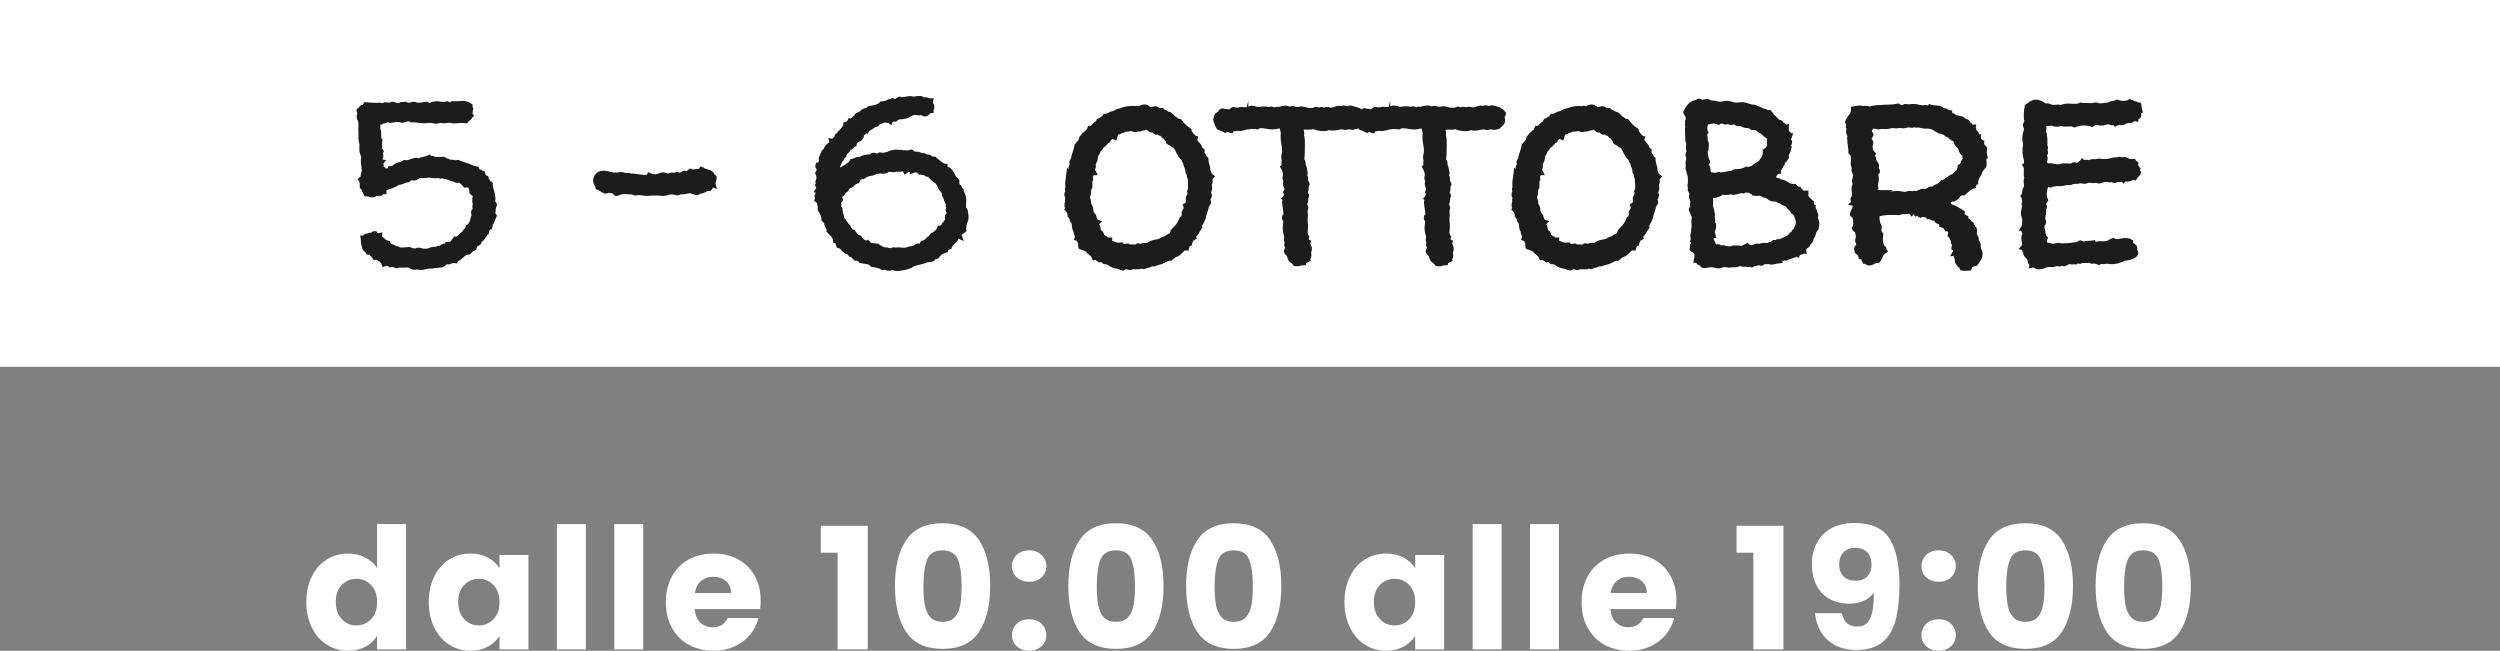
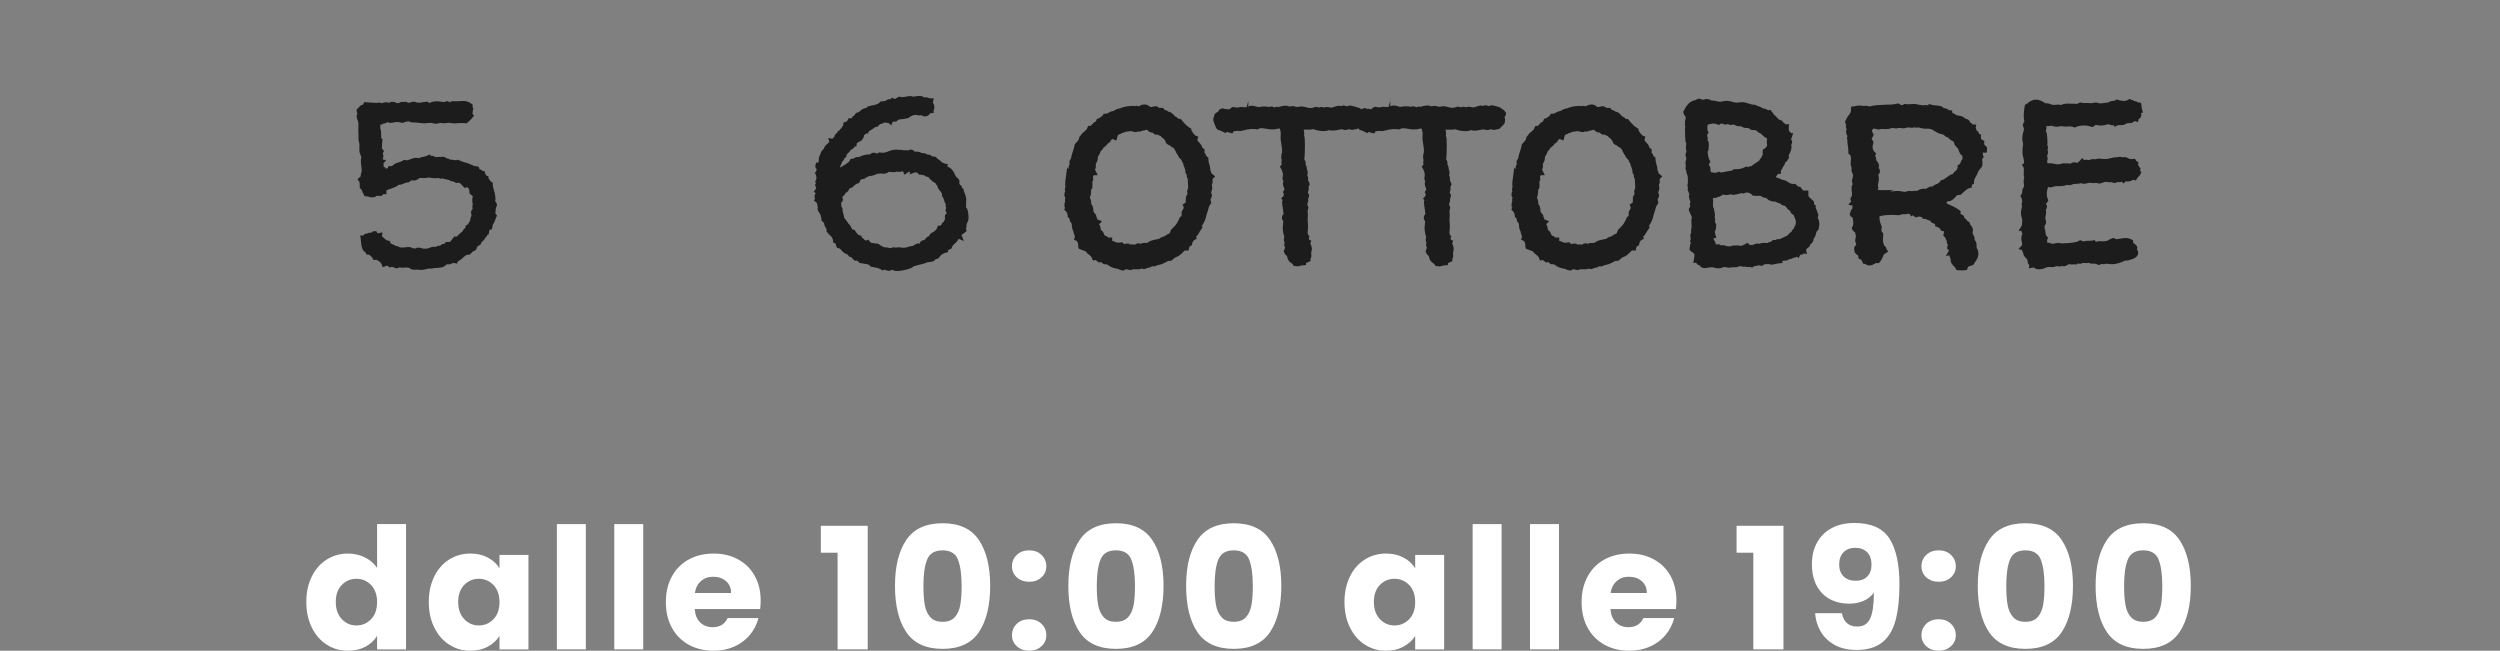
<svg xmlns="http://www.w3.org/2000/svg" id="Livello_2" viewBox="0 0 443 115.31">
  <rect x="0" y="0" width="443" height="115.31" fill="#808080" stroke="none" />
  <defs>
    <style>      .cls-1 {        fill: #fff;      }      .cls-2 {        fill: #1c1c1c;      }    </style>
  </defs>
  <g id="Livello_1-2" data-name="Livello_1">
    <g>
-       <rect class="cls-1" width="443" height="65" />
      <g>
        <path class="cls-2" d="M87.79,37.75c0-.14.02-.36.05-.65.04-.35.1-.44.1-.45l.11-.14v-.17c0-.29-.12-.52-.3-.64.04-.26.06-.52.03-.76-.03-.29-.08-.58-.15-.85-.07-.26-.14-.52-.22-.78-.06-.21-.09-.43-.09-.66v-.27l-.22-.15c-.06-.04-.12-.07-.18-.1-.08-.19-.19-.37-.36-.55v-.31l-.28-.14c-.08-.04-.15-.08-.17-.08,0,0-.06-.08-.15-.38l-.11-.35h-.28s-.05-.05-.08-.08c-.12-.12-.28-.2-.51-.24l-.16-.46-.33-.05c-.38-.05-.58-.12-.68-.17-.19-.09-.39-.18-.6-.27-.23-.1-.49-.19-.79-.26-.23-.06-.61-.19-1.12-.41l-.19-.08-.19.08c-.05.02-.1.03-.14.02-.11-.01-.23-.03-.36-.05-.15-.03-.31-.05-.46-.06-.07,0-.15,0-.21,0-.09-.07-.2-.14-.34-.18-.12-.04-.23-.07-.35-.08-.09-.11-.26-.25-.57-.25-.11,0-.22.01-.31.03-.15.03-.44,0-.65,0-.14-.01-.29,0-.45.02-.17-.19-.45-.26-.77-.21l-.1-.26-.48.21c-.19.09-.37.15-.52.18-.19.04-.41.08-.65.14-.13.03-.24.09-.33.17-.24-.1-.48-.12-.71-.08-.24.04-.47.11-.68.2-.18.07-.37.14-.57.19-.14.04-.29.04-.47,0l-.19-.04-.16.1c-.27.16-.59.29-.95.39-.42.12-.76.32-1.02.61l-.7.03-.04.37c-.15.02-.29.02-.42.02h-.05l.06-.15-.35-.12c.04-.21.02-.42-.07-.56l.51-.64-.6-.12s0-.08-.01-.11c.14-.24.16-.54.05-.85-.04-.11-.03-.17.01-.23l.17-.27-.18-.27c-.06-.09-.12-.16-.2-.22.04-.19.05-.37.04-.56-.01-.19,0-.45.05-.78l.04-.28-.21-.18s-.03-.12-.03-.16c.01-.27,0-.6-.02-.94,0-.2-.04-.4-.13-.57-.02-.03-.02-.07-.02-.12,0-.17,0-.33.02-.5,0-.05,0-.11,0-.16.01,0,.02,0,.03,0h.3s.2-.18.2-.18c.36.04.59-.14.69-.25.35.23.84.14,1.16.06.13-.03.25-.05.36-.06.12-.01.25-.01.39,0,.16.01.37.05.64.12l.16.04.15-.06c.36-.15.68-.22.98-.23.12.1.3.19.58.19.36,0,.71.02,1.05.07.55.08,1.11.13,1.74.04.3-.05.59-.04.8.02.39.12.82.18,1.35-.05.05,0,.1,0,.15.02.34.1.74.06,1.06.01.2-.03.46-.07.65-.01.49.14,1.06.05,1.58.02.33-.02.68-.01,1.02.03l.22.03.17-.14c.16-.13.31-.26.45-.4.17-.15.33-.33.47-.54l.27-.31-.3-.3s0-.03.01-.11c.05-.19.06-.36.04-.5,0-.01.02-.03.02-.04.05-.09.15-.34-.08-.63l.08-.31-.25-.2c-.48-.39-1.07-.55-1.77-.49-.53.05-1.03.06-1.49.04l-.4.02-.07.21s-.06-.04-.1-.06c-.18-.11-.36-.17-.53-.17h-.14l-.12.08c-.1.06-.2.08-.32.06-.25-.04-.6-.08-1.12-.14-.16,0-.32.02-.48.05-.09.02-.19.03-.38.04-.17.04-.34.12-.5.25-.05-.03-.13-.07-.25-.16l-.15-.11-.19.02c-.3.03-.58.07-.84.12-.2.04-.43.07-.76.05-.34-.21-.76-.23-1.22-.04-.11.05-.19.06-.23.06-.18,0-.24-.04-.25-.04-.23-.16-.53-.2-.93-.08-.15-.05-.38-.05-.62.19h0c-.15-.04-.27-.04-.38-.02-.05-.02-.1-.05-.14-.07-.19-.1-.39-.16-.6-.16-.31,0-.51.11-.65.19-.29-.14-.71-.16-1.13.03-.06.03-.11.04-.18.05-.14-.12-.37-.19-.75-.07-.31,0-.62-.01-.93-.04l-1.38-.1-.15.3c-.03.05-.05.11-.07.17-.27,0-.51.14-.68.4-.09.14-.16.2-.2.22l-.24.15v.28c0,.21.06.37.13.49-.02.05-.04.11-.09.21l-.05.21c0,.25.05.48.14.68.06.12.11.26.13.32.04.24.06.48.05.72-.01.29-.02.57-.02.86,0,.17,0,.33.02.5.01.14.02.28.02.42,0,.1,0,.19-.01.25-.02.15-.02.31.01.4,0,.18.03.36.08.52.03.1.06.2.07.26.02.2.02.45,0,.74-.03.41,0,.74.11,1.02l.17.43c.05.11.06.19.06.23,0,.05,0,.1-.02.15-.04.13-.06.28-.06.42,0,.33.03.66.08.98.04.26.07.54.07.81,0,.14-.03.27-.08.4-.08.2-.11.41-.1.62-.07.07-.14.13-.21.19l-.36.3.27.38c.07.1.11.21.12.34.01.22.02.43.02.62v.23l.17.15c.11.09.18.21.23.35.09.26.21.52.36.75l.15.23h.28c.16,0,.3.02.41.07.27.12.6.14.97.07l.15-.03.2-.2c.11.02.23.03.38,0,.17-.02.23,0,.23,0l.2.05.18-.11c.13-.08.24-.17.31-.27l.5.06v-.56s0-.08,0-.13c.12-.07.24-.13.37-.17.21-.06.42-.14.65-.22.23-.08.45-.17.65-.27.18-.08.34-.2.5-.33.32,0,.64-.08.95-.25.22-.12.43-.18.65-.18h.15l.13-.08c.11-.07.19-.15.27-.25.09,0,.17-.03.24-.06.18.07.4.08.65.01.16-.06.31-.15.45-.24.08-.05.15-.11.21-.17.03,0,.05,0,.08,0,.36.03.76.03,1.09,0,.21-.02.36-.05.46-.1l.08.02c.21.06.44.1.68.11.42.03.73.04,1-.04.07.06.15.11.25.13.14.03.28.01.42-.06.15.1.32.15.5.15.06,0,.13.01.19.04.18.07.35.11.52.11l.06.1.14.06c.18.07.34.1.5.1.04.02.15.06.35.18l.15.08.17-.02c.36-.04.48.03.5.05.18.16.39.36.62.63l.2.22.29-.07c.3-.07.36.02.39.08.14.23.21.46.21.73v.25l.2.15c.09.07.2.17.33.3.03.03.05.06.07.07-.07.13-.1.27-.1.42v.44c0,.15.03.32.08.51-.08.22-.1.44-.05.66.02.06.01.14.02.21-.13.1-.28.3-.28.66l.04.21c.07.15.07.26,0,.4-.13.27-.2.55-.21.83-.13.14-.23.31-.3.49-.02.05-.06.12-.18.18l-.32.19.03.22c-.05.06-.09.13-.12.21-.12.08-.22.18-.3.3-.07.09-.12.19-.17.29-.17.1-.35.26-.58.49-.19.2-.31.31-.39.38-.07.01-.13.03-.2.06l-.22-.09-.23.29c-.23.28-.42.51-.55.69,0,0-.1.06-.4.04h-.42s-.07.28-.07.28c-.18,0-.35.04-.53.11-.13.07-.26.16-.36.27-.05,0-.14.02-.33.02l-.16.03c-.11.04-.21.09-.3.16-.05,0-.13-.01-.27-.03-.29,0-.55.06-.79.19-.06.03-.23.1-.54.15h-.4c-.11,0-.21,0-.3-.03-.1-.02-.19-.04-.26-.07-.33-.12-.78-.13-1.06.09-.15-.06-.32-.08-.48-.06-.36-.33-.97-.2-1.55-.14-.27.03-.53.02-.74-.04,0,0-.04-.02-.11-.07-.15-.1-.32-.16-.52-.14-.08-.07-.18-.12-.29-.17l-.42-.19c-.11-.05-.22-.11-.3-.18l-.05-.33-.32-.08c-.07-.02-.14-.04-.21-.07-.06-.03-.12-.05-.19-.07-.15-.17-.34-.34-.58-.51-.07-.05-.14-.11-.13-.14l.08-.69-.68.15c-.15.03-.2,0-.26-.11l-.14-.25h-.29c-.31,0-.51.13-.63.29-.06,0-.15,0-.28-.02-.17,0-.32.06-.43.16-.03,0-.06,0-.1,0h-.18s-.15.08-.15.08c-.1.07-.19.16-.27.26h-.54l.1.58c.02.14.04.3.05.5.01.24.05.49.1.73.07.37.15.6.25.75.09.13.19.23.29.31.06.05.13.1.19.13,0,0,0,.02.02.05l.09.28.29.06c.1.02.19.03.27.02.08.11.19.22.3.3.11.08.19.19.26.32l.14.28h.64c.07.11.2.23.42.27.07.08.15.17.23.26.09.1.15.19.18.28l.17.5.49-.2c.08-.03.16-.05.23-.06.03,0,.07,0,.13,0,.05.04.1.07.16.1l.2.2.28-.07c.12-.03.22-.03.31,0,.15.04.28.09.41.16l.11.05h.12c.22,0,.39-.05.52-.15.35.07.7.08,1.05.03.26-.04.5-.02.78.08.19.3.7.3.92.3.12,0,.24,0,.37-.02.05,0,.1-.01.15-.01.15.05.31.07.51.07.21,0,.42-.02.65-.07.2-.04.4-.09.59-.14.07-.02.13-.04.19-.05.13.05.32.05.42,0,.17.04.35,0,.56-.08.35,0,.72-.03,1.12-.08.44-.05.8-.25,1.06-.57.02,0,.04,0,.06,0h.36l.2-.04c.17-.07.33-.14.51-.19.1-.03.2-.03.31,0l.41.1.16-.41c.12-.06.23-.12.31-.18.23-.15.46-.32.66-.53.14-.14.31-.27.5-.38.1-.06.24-.09.4-.09h.21l.44-.43c.05-.05.1-.11.14-.16.2-.04.36-.11.49-.24l.09-.09.04-.12c.04-.14.09-.27.16-.38,0,0,.07-.11.43-.31l.18-.1.06-.2c.04-.15.12-.25.22-.32.23-.16.41-.38.51-.66.19-.11.32-.28.35-.49l.24-.1.06-.25c.03-.11.03-.21.02-.3.02-.03.04-.05.06-.08.04-.07.09-.15.12-.23h.31l.1-.38c.04-.14.05-.28.04-.41.06-.07.12-.15.17-.25.07-.14.14-.29.21-.45.06-.16.12-.31.18-.46.04-.11.07-.19.09-.24l.13-.26-.16-.24c-.05-.08-.11-.15-.18-.22Z" />
-         <path class="cls-2" d="M126.84,32.25c.1-.25.15-.51.15-.78v-.21l-.15-.15c-.09-.09-.2-.17-.31-.28l-.03-.21-.42-.32c-.17-.19-.43-.23-.54-.25-.08-.01-.14-.02-.24-.07-.11-.07-.23-.1-.38-.1-.11-.12-.25-.21-.41-.26l-.42-.13-.19.39c-.05.03-.1.05-.15.08-.26-.03-.52,0-.78.06-.13.03-.24.02-.36-.05l-.25-.14-.25.15c-.15.09-.29.2-.43.35-.14-.07-.3-.08-.42-.08-.11,0-.36.03-.54.29-.1,0-.22.01-.34.04-.35-.18-.77-.07-.96.07-.34-.15-.75-.09-.94.1-.09,0-.17-.02-.27-.06-.48-.2-.98-.16-1.37,0-.14.06-.28.11-.44.15-.12.04-.27.05-.44.04-.12,0-.34-.04-.69-.18l-.45-.21-.18.47s-.04.02-.15.03c-.27.01-.57,0-.9-.05l-1.04-.15c-.27-.04-.5-.05-.71-.02-.23-.15-.43-.18-.87-.1-.11,0-.2-.02-.27-.05-.36-.16-.74-.18-1.18-.07-.11.03-.21.04-.3.04-.38,0-.75-.05-1.1-.15-.85-.24-1.88-.38-2.55.36-.31.35-.47.74-.47,1.17,0,.3.08.58.24.85.09.15.15.3.19.46l.07.28.28.08c.07.02.24.09.54.29.37.25.68.37.97.37.11,0,.27-.03.42-.16.14.03.26.06.36.07.14.03.27.05.38.06.01,0,.03,0,.04,0,.04.12.12.23.22.31.09.07.22.14.42.14.05,0,.1,0,.15-.01l.13-.04c.41-.19.66-.25.79-.26.22-.02.42-.03.6-.02.19.01.39.03.58.05.16.02.33.02.51,0,.17.18.51.26.93.15.06-.02.09-.02.11-.02.3,0,.61.03.92.09.39.07.83.08,1.25.03.11,0,.21,0,.38-.04h.87c.12-.02.23-.02.33,0,.51.12,1.09.08,1.6-.09.35-.12.73-.14,1.06-.06.33.08.69.23,1.13-.05-.01.01,0,.01.03.01.37,0,.73-.04,1.09-.13.21-.05.44-.08.68-.1.17.14.37.23.58.21.37.23.84.16,1.26-.17h.16c.18,0,.39-.08.75-.3.18-.11.37-.16.58-.16h.27l.15-.22c.04-.07.11-.18.23-.37l.69.28-.24-.95c-.03-.1-.02-.19.02-.28Z" />
        <path class="cls-2" d="M171.4,37.16l-.02-.17-.12-.12c-.07-.07-.08-.12-.08-.18,0-.19,0-.4.02-.62.01-.24.02-.48.02-.73,0-.32-.11-.72-.34-1.28l-.1-.2c0-.06-.01-.13-.02-.2l-.04-.18-.14-.11s-.09-.08-.12-.1c0-.1-.04-.2-.09-.3l-.11-.15-.15-.07c-.03-.08-.06-.16-.11-.22,0-.04,0-.07,0-.11v-.51l-.12-.14c-.14-.17-.32-.35-.52-.53-.13-.35-.31-.68-.53-1-.22-.33-.53-.57-.92-.72,0-.01-.01-.02-.02-.04-.01-.02-.02-.04-.04-.06l.13-.32-.59-.12c-.07-.01-.11-.03-.13-.05-.1-.07-.21-.12-.33-.15-.16-.19-.36-.36-.6-.51-.29-.18-.35-.27-.35-.27l-.11-.19-.22-.04c-.14-.03-.27-.05-.4-.06-.04,0-.07,0-.11-.01-.16-.21-.41-.31-.71-.3-.01,0-.13,0-.4-.17l-.17-.07c-.19-.04-.35-.04-.45-.03-.01,0-.11-.02-.46-.18-.22-.09-.44-.11-.65-.07,0,0-.07,0-.31-.06-.19-.33-.57-.42-1.05-.17-.13,0-.27-.01-.43-.03-.14-.02-.27,0-.39.03-.15-.09-.33-.13-.53-.1-.1.01-.3.02-.75-.04-.47,0-.97.11-1.47.33-.38.16-.72.24-1.08.23-.13-.04-.26-.06-.38-.06h-.16l-.13.09c-.05.04-.09.06-.11.08-.07,0-.14.01-.21.03-.14-.12-.37-.21-.75-.11l-.12.04-.21.21c-.36,0-.69.04-1,.1-.31.06-.63.19-.96.37-.39-.03-.69.04-.91.22-.03.02-.12.08-.36.1l-.29.03-.12.27c-.08.18-.19.3-.32.38-.21.12-.41.26-.58.43-.18.03-.33.11-.43.23,0,0-.08.06-.38.19-.01,0-.03.01-.06.02.04-.13.09-.26.15-.38.12-.22.22-.45.28-.69.04-.02.08-.05.11-.07.11-.09.24-.25.25-.47,0,0,.03-.04.12-.09l.26-.22v-.24c.07-.08.15-.2.26-.4.23-.1.39-.29.46-.54,0,0,0-.01,0-.02.29-.07.53-.25.72-.56l.37-.12v-.39s.07-.1.1-.16c.11-.06.21-.12.31-.2.07-.05.15-.1.25-.13l.15-.05.28-.38c.15-.15.22-.35.2-.6.15-.07.27-.17.37-.3.02-.02.05-.03.07-.05l.27.05.17-.34c.06-.12.1-.15.12-.16.29-.14.55-.31.78-.5.14-.11.3-.18.5-.22l.19-.04.12-.16c.05-.06.1-.12.17-.17l.16-.12c.32-.01.53-.14.66-.27.02,0,.06,0,.11.02l.66.06.51.42.25-.62s.1-.03.43-.03h.21l.15-.15c.17-.17.34-.25.56-.25.38-.01.78-.08,1.2-.19l.37-.1v-.11s.09-.03.13-.05c.3-.13.51-.24.62-.3,0,0,.09-.04.4-.04.12,0,.24.02.34.05.19.06.42.07.7,0,.15.14.36.22.6.22.38,0,.7-.19.9-.53.01-.02.03-.04.12-.04l.54-.06-.04-.45c.1-.13.15-.3.15-.49,0-.3-.08-.57-.23-.81-.01-.02-.05-.07-.01-.22l.13-.61h-.62c-.13,0-.24-.03-.35-.08-.24-.12-.5-.14-.76-.06-.34-.37-.9-.3-1.41-.22-.17.03-.34.05-.5.07-.21-.09-.44-.13-.68-.1-.2.03-.41.06-.63.1-.21.04-.41.07-.6.09-.11.01-.22,0-.31-.04l-.19-.08-.19.08c-.17.07-.34.17-.53.31-.06.04-.09.06-.1.07-.09-.05-.18-.09-.28-.13l-.26-.13-.22.27c-.23-.02-.44.02-.63.11l-.13.09s-.04.04-.17.11c-.16-.01-.33.03-.53.1l-.26-.05-.19.19c-.22.22-.48.36-.81.44-.41.1-.8.19-1.18.26l-.15.03-.11.11c-.05.05-.1.11-.14.17-.45.05-.8.21-1.06.49-.16.17-.36.28-.63.36l-.13.04-.09.09c-.07.07-.14.17-.19.32-.24.09-.39.27-.46.46-.12.02-.22.07-.3.12l-.28-.1-.19.39c-.03.06-.07.13-.11.17,0,0-.07.06-.34.16l-.33.12v.48c-.16.13-.22.28-.23.35,0,0-.04.08-.27.28-.07.07-.12.15-.16.22-.03.02-.07.04-.12.07l-.13.1c-.11.11-.17.23-.19.33-.31.08-.42.44-.47.64,0,0-.05.08-.26.27-.06.05-.1.08-.12.1l-.71-.14.2.69s-.02.04-.03.06c-.01,0-.02.02-.03.02-.12.09-.24.19-.36.31-.11.11-.21.22-.31.33-.12.14-.2.3-.24.48l-.16.16c-.17.17-.29.3-.33.45l-.12.31c-.05.09-.07.18-.08.26-.01.02-.03.04-.05.06l-.09.16c-.08.23-.1.46-.06.69,0,0,0,.09-.09.33-.03.02-.05.03-.07.05h-.31l-.11.34c-.12.37,0,.65.19.81-.01.06-.03.14-.05.23-.03.13-.05.2-.04.2l-.23.23.16.32c.07.14.11.32.12.54,0,.19-.02.34-.1.46l-.11.17.04.19c.02.09.04.18.07.26l-.17.17.12.31c.04.1.08.2.12.31-.02.03-.05.09-.12.18l-.33.47.38.22c-.15.15-.23.36-.23.61,0,.15.03.29.09.42l-.22.22.35.35c.06.06.13.12.21.16.02.09.04.19.05.29.01.17.05.33.11.48-.07.14-.08.34.02.58l.07.12c.32.41.5.88.54,1.44l.02.23.18.14c.11.08.2.18.28.29,0,.23.06.52.31.84.1.13.14.26.12.41l-.02.23.17.17c.09.09.13.15.15.18.09.15.23.29.44.42l.17.22c.07.11.13.23.18.35.03.08.05.15.05.23l.05.42.38.1.26.8.29.05c.2.04.29.13.34.19.18.24.39.45.63.63.16.12.29.19.4.22.05.01.11.02.17.03.03.03.1.11.25.3l.13.17.21.03c.07,0,.11.02.13.04.11.14.24.28.38.42l.28.24.19-.09c.06.03.12.05.2.07.08.08.18.14.29.17l.04.19,1.37.23c.26.04.44.14.57.3l.12.15.19.03c.32.05.64.11.95.18.27.06.53.17.76.32l.18.12.21-.05c.09-.02.17-.05.23-.09.22.18.58.21.75.22.19,0,.37-.07.51-.19.29.15.58.23.89.23.17,0,.4-.02.68-.06.27-.04.54-.09.84-.16.3-.07.59-.16.87-.27.24-.1.43-.22.57-.36l2.01-.53.1-.04c.22-.11.32-.14.35-.14.35-.06.71-.03,1.06-.2l.13-.09c.06-.06.13-.13.19-.21.02-.02.03-.04.05-.06.29,0,.46-.12.56-.22l.09-.13s.05-.09.21-.25c.11-.11.2-.2.28-.26.12-.05.25-.11.39-.18.11-.05.21-.09.32-.11l.32-.08.05-.37c.12-.06.23-.11.35-.16l.21-.08.08-.21c.1-.27.25-.48.47-.65.31-.24.55-.54.73-.89,0,0,0,0,.01,0l.92.39-.43-1.08c.25-.15.46-.3.63-.44l.32-.28-.16-.27c.05-.11.09-.26.09-.44,0-.27.03-.41.04-.46.04-.13.07-.2.09-.23.06-.11.12-.24.17-.4.05-.17.08-.37.08-.63,0-.23-.02-.47-.07-.7-.04-.19-.07-.38-.09-.58ZM167.52,38.01l-.08.13v.63c0,.07,0,.12,0,.16-.11.09-.16.22-.19.35-.05.03-.09.05-.13.08-.15.12-.25.27-.27.45-.09.05-.18.12-.25.2l-.37-.05-.15.37c-.04.1-.08.19-.13.26-.03.04-.05.09-.08.14,0,0,0,0-.01,0-.13.06-.23.16-.3.28l-.12.05c-.11.06-.2.12-.26.19l-.1-.02-.19.19c-.13.13-.22.27-.27.42,0,0,0,0,0,0-.29.11-.53.3-.7.56-.03.04-.1.16-.42.2l-.11.02-.09.06c-.16.1-.27.26-.33.47-.04.02-.07.04-.1.07l-.11-.13-.33.11c-.23.08-.43.2-.68.39-.26,0-.49.04-.69.11-.13.05-.28.09-.46.14-.34.09-.61.08-1.36-.02-.15,0-.29.02-.42.06h-.1c-.32-.11-.63-.07-.81.09-.15,0-.29-.02-.41-.05-.21-.06-.43-.1-.66-.1-.06,0-.12,0-.18,0-.03-.02-.09-.05-.17-.11-.08-.04-.15-.06-.22-.07,0,0-.02-.02-.02-.02l-.13-.13-.15-.02-.08-.09c-.09-.1-.27-.21-.45-.21-.32-.05-.63-.09-.93-.12-.1,0-.23-.04-.38-.25l-.27-.33-.36.15c-.09-.04-.19-.07-.28-.09-.1-.16-.25-.29-.42-.38-.05-.02-.07-.05-.08-.1l-.08-.27-.27-.07c-.18-.05-.32-.13-.42-.25-.15-.17-.28-.35-.39-.53l-.15-.24h-.35c-.04-.11-.09-.2-.16-.29-.03-.05-.07-.1-.1-.14-.02-.04-.04-.1-.07-.17l-.05-.1c-.08-.11-.17-.22-.28-.31-.05-.04-.09-.07-.11-.11-.04-.17-.15-.31-.29-.4-.06-.16-.15-.3-.28-.42-.08-.08-.13-.16-.15-.24-.02-.06-.02-.13-.02-.2,0-.16-.05-.3-.13-.41,0-.04,0-.08,0-.12-.02-.13-.05-.26-.1-.39-.02-.06-.04-.11-.06-.16l.08-.12-.08-.23c-.04-.13-.11-.23-.2-.31.03-.17.04-.36,0-.56-.01-.09,0-.15.1-.22l.14-.11.04-.17c.05-.22.01-.43-.11-.58.04-.04.09-.09.14-.13.13-.11.24-.23.34-.36.06-.08.11-.17.15-.27.35-.14.5-.41.57-.58.03-.08.08-.15.14-.21.34-.09.61-.25.8-.5.03-.04.16-.18.61-.39h.15s.15-.18.15-.18c.07-.08.15-.2.16-.41.05-.03.11-.06.16-.08.04-.02.16-.07.48-.13l.15-.03.11-.11c.06-.06.12-.1.18-.12.16-.04.3-.12.43-.22.2,0,.43-.04.69-.1.29-.07.54-.18.75-.31.17,0,.33-.01.48-.05.03,0,.18-.03.71.03.31,0,.59-.09.83-.27.07-.05.14-.07.23-.07.04,0,.1.01.17.03.32.06.64.06.83.02.09-.02.18-.05.25-.09.31.08.83.06,1.1-.07,0,0,.02.02.05.09l.24.54.49-.33c.09-.06.17-.12.25-.2l.1.03c.06.02.11.03.16.04l-.1.4.89-.33c.1-.04.22-.04.36,0,.17.04.24.12.27.17l.15.21h.26c.12,0,.24.02.34.05.12.04.24.06.36.06.18.23.41.27.52.27.04,0,.08,0,.13,0,.11.13.23.26.34.38.17.19.37.37.62.55.09.06.18.12.28.17.05.03.1.07.13.1.04.15.13.27.24.35.08.34.23.62.42.84.15.17.29.36.43.59v.4l.09.13c.14.2.23.41.28.64.06.26.16.51.31.74-.08.27,0,.48.08.6,0,.04-.02.1-.07.21l-.08.19.21.53s0,.02.01.03c-.06.08-.12.15-.17.23Z" />
        <path class="cls-2" d="M214.68,30.74h0c-.02-.1-.04-.2-.08-.3-.03-.08-.07-.17-.12-.25,0-.36-.06-.73-.19-1.09-.11-.3-.16-.6-.16-.9v-.26l-.21-.15c-.09-.07-.15-.14-.18-.22-.08-.21-.18-.39-.32-.55,0-.06,0-.14.02-.25l.03-.27-.21-.17c-.16-.13-.21-.19-.22-.18-.03-.23-.16-.47-.43-.77-.09-.09-.17-.18-.24-.26-.05-.06-.1-.12-.15-.18-.02-.06-.03-.12-.05-.16,0-.04.02-.08.03-.14l.13-.44-.44-.14s-.04-.02-.14-.11c-.1-.09-.2-.2-.3-.33-.1-.13-.19-.27-.27-.41-.05-.08-.06-.11-.06-.11v-.26l-.24-.15c-.29-.18-.56-.39-.78-.61-.23-.23-.46-.5-.68-.78l-.21-.25-.24.05c-.05-.03-.11-.06-.18-.09-.1-.12-.22-.21-.35-.28-.07-.04-.16-.08-.25-.13l-.27-.31c-.16-.16-.29-.26-.38-.33-.16-.11-.31-.16-.48-.16h0c-.21-.18-.44-.29-.68-.35-.05-.01-.11-.08-.14-.13l-.15-.21h-.69c-.41-.38-.79-.31-.99-.23-.13.05-.29.08-.55.09-.06-.04-.12-.08-.18-.13-.08-.06-.18-.13-.29-.19-.37-.21-.96-.19-1.46.1-.13.08-.19.1-.17.12-.09-.07-.33-.2-.66-.06-.34-.06-.83-.05-1.29.02-.27.04-.54.1-.78.17-.21.06-.39.12-.53.2-.25.02-.49.08-.7.18-.16.08-.33.18-.51.29-.34.05-.65.16-.9.34-.13.09-.31.14-.53.14h-.27l-.15.22c-.05.08-.1.15-.13.21-.2.08-.36.2-.47.34,0,0-.04.04-.2.07l-.25.06-.1.24c-.08.19-.14.25-.13.25-.25.09-.53.33-.85.75,0,0-.04.02-.16.02h-.31l-.14.28c-.06.12-.11.24-.15.35,0,.02-.01.03-.02.04-.15.08-.27.19-.37.33-.03.04-.05.07-.11.1-.24.14-.38.3-.43.45,0,0-.05.08-.24.27l-.1.1-.03.14c-.08.38-.17.49-.19.51l-.63.7-.02.14c-.07.4-.18.79-.32,1.17s-.25.8-.31,1.21c-.11.13-.19.26-.24.39-.07.18-.06.38.02.61-.01.02-.03.04-.04.06-.1.13-.2.35-.16.65-.02.04-.03.09-.05.15l-.21-.3-.23,1.76h0c-.02.08-.03.15-.03.23l-.06.41c-.05.37-.05.74,0,1.11-.13.27-.09.49-.05.62.01.04.02.07.03.11-.06.12-.09.2-.1.22-.04.1-.05.22-.05.49l.02.17.08.12s.03.05.07.21c-.07.16-.09.31-.06.45,0,.03.01.07.02.12-.05.1-.08.21-.1.31-.02.12-.02.26-.02.41l.03.35.11.05-.2.33.28.28c.22.22.33.48.35.82v.19s.15.14.15.14c.05.05.09.1.13.15.02.03.04.06.06.1,0,.32.12.51.23.63.03.03.08.09.12.14,0,.02.04.13.06.46.01.33.11.68.29,1.04,0,.16.04.3.09.43.05.12.09.23.13.31.01.03.03.07.03.08,0,0,0,.04-.04.15l-.14.43.41.19c.08.04.14.07.17.09.03.13.08.28.17.45-.03.22-.01.43.04.63l.07.24.24.09c.2.07.39.15.58.22.14.05.27.11.42.16.09.16.21.29.33.39l.34.27c.09.07.18.15.26.24.04.05.11.14.17.32l.15.39.41-.07s.05,0,.08-.01c.11.1.26.2.43.32l.18.12.21-.05s.09-.02.12-.03c.04.01.08.03.14.05.1.19.33.4.81.34.07.04.15.06.23.08.25.22.55.39.88.51.31.11.64.19.97.23.11.07.22.12.34.16.13.04.27.08.42.11l.18.04.16-.09c.28-.15.36-.18.45-.16.13.07.31.11.58.14l.15.02.14-.07c.09-.05.19-.07.29-.08.14-.01.28-.01.42,0,.19.01.38.01.57,0,.16-.01.34-.06.52-.14.09.05.15.07.21.09.18.05.36,0,.86-.21.23-.03.39-.07.51-.13.06-.03.13-.07.2-.13.04,0,.09,0,.13,0h.37l.11-.05c.21-.1.43-.18.65-.22.31-.06.62-.16.93-.32.22-.12.42-.23.59-.31.11-.05.26-.08.46-.08h.18l.62-.52c.11-.09.22-.15.4-.2.27-.1.54-.28.79-.53l.48-.48c.07-.04.14-.07.21-.12.04,0,.08,0,.13.01l.43.04.1-.42c.05-.2.09-.3.12-.35,0,0,.03-.03.13-.07l.26-.11.04-.28c.02-.14.05-.18.05-.18.07-.1.12-.21.16-.34l.63-.4-.15-.3c.21-.2.39-.43.53-.7.12-.24.27-.46.43-.67l.23-.39-.2-.2s.03-.02.04-.03l.15-.15c.22-.36.41-.75.54-1.17l.03-.15s0-.06.05-.22l.36-1.16c.05-.18.1-.34.13-.48.07-.1.12-.19.16-.29.01-.03.04-.09.11-.18l.15-.2-.06-.24c-.07-.25-.09-.37-.09-.43,0,0,0,0,0,0,.13-.13.21-.33.26-.63l.02-.17-.09-.15c-.07-.13-.07-.18-.07-.18,0-.09.03-.18.06-.26.07-.17.11-.36.13-.57.01-.17-.01-.36-.08-.57.09-.18.14-.34.16-.49.01-.15,0-.32-.04-.52.04-.05.07-.09.1-.12l.39-.4-.44-.35c-.13-.1-.18-.16-.18-.16ZM210.37,33.96c.06.32.04.42.04.42s-.02.11-.21.41l-.07.12v.14c0,.27,0,.52-.02.75,0,.09-.12.18-.21.23l-.35.22.15.38c.04.12.06.19.07.23-.1.14-.21.33-.33.6l-.06.12v.13c.03.17.02.37-.03.6l-.27.15-.08.2c-.14.35-.31.68-.51.98-.19.29-.49.62-.88.97l-.09.08-.04.11c-.05.12-.1.24-.14.34-.03.07-.06.13-.09.2l-.4.2c-.18.09-.34.2-.5.34-.38.07-.69.22-.93.43l-1.02.22c-.43.09-.8.27-1.12.52-.18-.01-.37-.01-.56,0-.22.01-.44.06-.64.15-.5-.21-.8,0-.96.17h-.07c-.13-.04-.26-.07-.38-.07-.17,0-.32.01-.45.04,0,0,0,0-.01-.01l-.15-.17h-.23c-.19,0-.36.02-.5.05-.06.01-.11.03-.16.04-.02-.03-.06-.06-.1-.11l-.19-.22-.29.05c-.33.06-.59.05-.76-.02-.2-.09-.46-.19-.78-.31l.05-.55h-.55c-.05,0-.11,0-.17,0h-.01c-.21-.22-.41-.31-.57-.34-.1-.1-.16-.2-.19-.3-.06-.22-.2-.5-.55-.73-.02-.22-.06-.44-.12-.66l-.08-.21-.13-.08s0,0,0,0l.56-.57-.72-.27c-.05-.02-.1-.04-.13-.05,0-.14-.06-.29-.16-.45,0-.2-.08-.39-.23-.55-.07-.07-.14-.15-.22-.25,0,0-.08-.11-.09-.44-.02-.4-.15-.78-.39-1.11,0-.04,0-.07,0-.11.02-.2,0-.4-.07-.55-.05-.17-.09-.29-.14-.38,0-.04,0-.09.02-.18.09-.17.14-.38.17-.66v-.06s0-.06,0-.06c-.03-.27,0-.47.12-.62l.11-.14v-.18c0-.16,0-.33.02-.5.01-.16,0-.32-.03-.47,0-.02.01-.04.02-.06l.14-.14v-.21c0-.17-.02-.31-.05-.44.07-.1.11-.19.13-.28h.73l-.36-.72c-.1-.21-.12-.28-.14-.26.02-.05.05-.11.08-.17.1-.19.11-.43.06-.82.02-.06.05-.12.09-.17.17-.27.27-.56.28-.86,0-.12.02-.24.04-.35.12-.1.2-.24.25-.4.1-.16.17-.31.2-.45.08-.09.15-.17.22-.24.12-.11.21-.26.3-.44.25-.13.46-.32.62-.55.09-.14.22-.25.38-.34l.16-.09.14-.35c.12-.06.22-.13.3-.21.04.01.09.03.14.06l.53.23.15-.55c.09-.32.15-.43.19-.49.06-.03.13-.05.21-.07.16-.03.31-.11.45-.24.23,0,.45-.09.66-.23.17,0,.35,0,.51-.04.23-.05.49-.08.66,0,.3.12.64.19,1.03.01.19.05.36.02.48-.02.1-.03.19-.08.29-.13.29,0,.5-.06.66-.16.04,0,.09.02.13.03,0,0,.1.04.34.27l.13.09c.2.1.39.13.54.11,0,0,0,0,0,0,.08.1.18.2.32.28l.3.13.21-.09c.16.14.36.24.6.29.02.02.04.03.06.05l.12.18c.11.11.24.2.39.27.08.17.2.33.34.49v.21l.15.15c.15.15.35.27.6.35.1.12.22.23.37.3.08.04.17.08.25.12.04.07.09.13.14.19.04.05.08.11.14.23.04.06.11.21.21.42.07.16.16.32.29.44.05.19.15.37.29.51.1.1.22.23.36.38.02.06.03.12.05.18.03.11.09.24.21.36.06.3.15.58.27.84.1.22.15.45.15.71v.15l.08.13c.05.08.11.16.16.23l-.02.15c0,.21.07.39.19.52,0,.35.02.75.06,1.18.03.35,0,.64-.12.86l-.07.15.03.16Z" />
        <path class="cls-2" d="M265.9,19.05c-.22-.06-.47-.13-.76-.22-.09-.02-.18-.05-.29-.08-.39-.13-.66-.1-.93.02-.03.01-.05.02-.08.03l-.17-.05c-.32-.1-.47-.13-.83,0-.13,0-.2-.01-.18,0-.17-.07-.38-.06-.72.03-.19.06-.38.12-.55.19-.17.06-.38.09-.64.02-.36-.1-.76-.1-.96.04-.28-.14-.66-.15-.93,0-.29-.16-.6-.17-.9-.03-.36.17-.83.12-1.27,0-.48-.14-.96-.27-1.51-.08-.22,0-.43-.03-.6-.09-.28-.1-.58-.09-.89.03-.33-.16-.7-.21-1.12-.14-.33.05-.63.13-.89.22-.27-.11-.51-.04-.68.08-.25-.19-.68-.22-1.01-.11-.01,0-.05.01-.14,0-.12-.05-.25-.07-.39-.07h-.57c-.17,0-.35.03-.52.08-.05.01-.09.02-.24,0-.14,0-.26-.02-.37-.07-.24-.1-.5-.15-.77-.15-.11,0-.4,0-.64.15v-1.02l-.28,1.12c-.12,0-.33,0-.52.01l-.5-.04c-.18,0-.34.04-.49.11,0,0,0,0,0,0-.15-.03-.31-.03-.45-.01-.18-.08-.44-.15-.69-.02-.12.06-.23.16-.35.3-.03,0-.06.01-.1.02-.09.01-.17.02-.21.03-.04,0-.06-.02-.08-.02-.16-.08-.32-.07-.45-.04-.14-.09-.27-.12-.49-.12-.19.03-.36.1-.48.21-.16-.13-.33-.24-.51-.29-.22-.06-.47-.13-.76-.22-.09-.02-.18-.05-.29-.08-.39-.13-.66-.1-.93.02-.03.01-.05.02-.08.03l-.17-.05c-.32-.1-.47-.13-.83,0-.13,0-.2-.01-.18,0-.17-.07-.38-.06-.72.03-.19.06-.38.12-.55.19-.17.06-.38.09-.64.02-.36-.1-.76-.1-.96.04-.28-.14-.66-.15-.93,0-.29-.16-.6-.17-.9-.03-.36.17-.83.12-1.27,0-.48-.14-.96-.27-1.51-.08-.22,0-.43-.03-.6-.09-.28-.1-.58-.09-.89.03-.33-.16-.7-.21-1.12-.14-.33.05-.63.13-.89.22-.27-.11-.51-.04-.68.08-.25-.19-.68-.22-1.01-.11-.01,0-.05.01-.14,0-.12-.05-.25-.07-.39-.07h-.57c-.17,0-.35.03-.52.08-.05.01-.09.02-.24,0-.14,0-.26-.02-.37-.07-.24-.1-.5-.15-.77-.15-.11,0-.4,0-.64.15v-1.02l-.28,1.12c-.12,0-.33,0-.52.01l-.5-.04c-.18,0-.34.04-.49.11,0,0,0,0,0,0-.15-.03-.31-.03-.45-.01-.18-.08-.44-.15-.69-.02-.12.06-.23.16-.35.3-.03,0-.06.01-.1.02-.09.01-.17.02-.21.03-.04,0-.06-.02-.08-.02-.16-.08-.32-.07-.45-.04-.14-.09-.26-.12-.49-.12-.37.05-.64.26-.72.58l-.23.12c-.13.06-.31.17-.45.46l-.19.69-.02.13c0,.08.01.16.08.37.04.14.1.3.17.47.07.16.13.31.2.46.1.23.16.32.24.4l.09.09.12.04c.32.09.64.23.96.41l.31.16.27-.22c.19.07.38.13.56.18l.42.09.19-.37c.13-.03.34-.06.62-.08.08,0,.13-.01.16-.01.06,0,.06,0,.06,0,.21.08.47.06.87-.07.18,0,.32-.04.42-.09h.09s.1-.07.1-.07c.3-.04.63-.02.91-.12.2.08.37.07.49.04.03,0,.06-.02.09-.02.32.16.6.07.77-.11.32-.04.68-.03,1.05.05.78.16,1.56.23,2.24,0,.04-.01.14-.03.33,0,.02.12.05.25.08.37.05.17.08.34.08.49,0,.11,0,.2-.01.28-.02.12-.02.26-.02.41,0,.31.05.72.14,1.23.08.45.13.84.13,1.17,0,.16-.02.3-.06.43-.06.22-.1.46-.1.71,0,.14.03.27.08.42,0,.12,0,.22-.03.32-.03.16-.02.31.02.47-.02.05-.03.11-.04.15l-.28.28.21.34c.1.16.19.37.27.62.07.23.09.44.07.7-.05.12-.07.26-.07.4,0,.2.06.38.17.54-.06.13-.1.26-.1.41,0,.27.07.52.2.75.04.08.07.17.05.33-.03.06-.06.12-.09.17l-.17.26.15.27s.05.11.02.23c-.03.12-.07.22-.13.28l-.35.35.27.27c-.09.16-.1.31-.1.38,0,.12.02.32.06.59l.11.74c.04.25.07.48.09.7,0,.05,0,.08,0,.11-.14.1-.28.28-.28.63,0,.22.08.42.23.57,0,.32-.03.62-.07.91-.06.4,0,.92.16,1.57l.04.1s.03.07.04.21c0,.11,0,.22-.04.34l-.02.14c0,.21.04.4.13.57,0,0,0,.02.01.03-.17.41-.03.67.07.79l.02.02c-.07.15-.14.33-.2.54l-.05.16.06.16c.1.26.26.48.49.65.04.09.05.14.06.17.03.11.05.21.08.3.05.16.13.31.25.45.1.12.25.25.46.4.18.14.23.21.23.21h0l.11.23.25.04c.15.02.29.04.42.04.22,0,.41-.04.58-.11.08-.03.23-.07.49-.07l.45-.04.05-.37c.13-.04.27-.1.41-.17l.41-.21-.11-.27c.11-.14.2-.35.2-.66,0-.13,0-.24-.02-.36,0-.05-.01-.12-.01-.19l.06-.21c.04-.13.06-.28.06-.42,0-.34-.1-.64-.27-.98l.17-.48-.4-.17c0-.1-.03-.19-.05-.27,0,0,0,0,0-.01l.14-.27-.18-.25c-.13-.18-.18-.36-.15-.59.04-.36.06-.72.06-1.06,0-.23-.01-.44-.04-.63-.02-.14-.03-.29-.03-.44,0-.19.01-.41.04-.66.03-.27,0-.52-.05-.75.03-.12.05-.25.05-.37,0-.05.01-.11.04-.18l.07-.19-.07-.19c-.12-.29-.13-.4-.14-.44,0-.07,0-.1.01-.14.14-.19.16-.42.16-.61,0-.07,0-.15-.03-.23.04-.06.07-.11.09-.16.06-.12.09-.26.09-.41l-.03-.21-.15-.15c0-.06-.02-.13-.04-.2.12-.26.17-.53.14-.81-.01-.14.02-.27.09-.41l.12-.21-.09-.22c-.05-.14-.12-.28-.19-.42-.03-.06-.04-.1-.04-.15,0-.07,0-.13.01-.19.03-.17-.02-.36-.15-.65,0-.02,0-.03,0-.03h0c.17-.27.08-.59-.03-.89-.02-.08-.03-.18-.04-.3-.02-.2-.08-.4-.21-.62,0-.03,0-.07,0-.09.03-.17,0-.36-.08-.57l-.06-.11c-.06-.09-.1-.17-.1-.24,0-.09,0-.16.02-.22.04-.14.05-.3.05-.46,0-.1,0-.3.02-.61.01-.32.02-.67.02-1.05s0-.71-.02-1.01c-.02-.42-.05-.58-.11-.75,0-.02-.02-.04-.03-.06,0-.06.02-.15.04-.29,0-.25-.03-.49-.1-.7,0,0,0-.02,0-.03.03,0,.07,0,.1-.01.16-.01.32-.01.48,0,.21.01.43.01.64,0,.17-.01.33-.04.49-.09.27.12.57.21.89.26.57.08,1.16.19,1.78-.05.11-.04.16-.04.25-.02.12.05.26.07.4.07.39,0,.77-.04,1.12-.13.23-.06.47-.09.71-.1.25.14.54.16.83.07.13-.04.26-.07.4-.09.34.16.61.13.79.07.12-.04.27-.07.44-.09l.2-.02.13-.15s0,0,0,0c.05.08.09.15.14.2l.09.09.12.04c.32.09.64.23.96.41l.31.16.27-.22c.19.07.38.13.56.18l.42.09.19-.37c.13-.03.34-.06.62-.08.08,0,.13-.01.16-.01.06,0,.06,0,.06,0,.21.08.47.06.87-.07.18,0,.32-.04.42-.09h.09s.1-.07.1-.07c.3-.04.63-.02.91-.12.2.08.37.07.49.04.03,0,.06-.02.09-.02.32.16.6.07.77-.11.32-.04.68-.03,1.05.05.78.16,1.56.23,2.24,0,.04-.01.14-.03.33,0,.02.12.05.25.08.37.05.17.08.34.08.49,0,.11,0,.2-.01.28-.02.12-.02.26-.02.41,0,.31.05.72.14,1.23.08.45.13.84.13,1.17,0,.16-.02.3-.06.43-.06.22-.1.46-.1.71,0,.14.03.27.08.42,0,.12,0,.22-.03.32-.03.16-.02.31.02.47-.02.05-.03.11-.04.15l-.28.28.21.34c.1.16.19.37.27.62.07.23.09.44.07.7-.05.12-.07.26-.07.4,0,.2.06.38.17.54-.06.13-.1.26-.1.41,0,.27.07.52.2.75.04.08.07.17.05.33-.03.06-.06.12-.09.17l-.17.26.15.27s.05.11.02.23c-.03.12-.07.22-.13.28l-.35.35.27.27c-.09.16-.1.31-.1.38,0,.12.02.32.06.59l.11.74c.04.25.07.48.09.7,0,.05,0,.08,0,.11-.14.1-.28.28-.28.63,0,.22.08.42.23.57,0,.32-.03.62-.07.91-.06.4,0,.92.16,1.57l.04.1s.03.07.04.21c0,.11,0,.22-.04.34l-.02.14c0,.21.04.4.13.57,0,0,0,.02.01.03-.17.41-.03.67.07.79l.02.02c-.07.15-.14.33-.2.54l-.05.16.06.16c.1.26.26.48.49.65.04.09.05.14.06.17.03.11.05.21.08.3.05.16.13.31.25.45.1.12.25.25.46.4.18.14.23.21.23.21h0l.11.23.25.04c.15.02.29.04.42.04.22,0,.41-.04.58-.11.08-.03.23-.07.49-.07l.45-.04.05-.37c.13-.04.27-.1.41-.17l.41-.21-.11-.27c.11-.14.2-.35.2-.66,0-.13,0-.24-.02-.36,0-.05-.01-.12-.01-.19l.06-.21c.04-.13.06-.28.06-.42,0-.34-.1-.64-.27-.98l.17-.48-.4-.17c0-.1-.03-.19-.05-.27,0,0,0,0,0-.01l.14-.27-.18-.25c-.13-.18-.18-.36-.15-.59.04-.36.06-.72.06-1.06,0-.23-.01-.44-.04-.63-.02-.14-.03-.29-.03-.44,0-.19.01-.41.04-.66.03-.27,0-.52-.05-.75.03-.12.05-.25.05-.37,0-.05.01-.11.04-.18l.07-.19-.07-.19c-.12-.29-.13-.4-.14-.44,0-.07,0-.1.01-.14.14-.19.16-.42.16-.61,0-.07,0-.15-.03-.23.04-.06.07-.11.09-.16.06-.12.09-.26.09-.41l-.03-.21-.15-.15c0-.06-.02-.13-.04-.2.12-.26.17-.53.14-.81-.01-.14.02-.27.09-.41l.12-.21-.09-.22c-.05-.14-.12-.28-.19-.42-.03-.06-.04-.1-.04-.15,0-.07,0-.13.01-.19.03-.17-.02-.36-.15-.65,0-.02,0-.03,0-.03h0c.17-.27.08-.59-.03-.89-.02-.08-.03-.18-.04-.3-.02-.2-.08-.4-.21-.62,0-.03,0-.07,0-.09.03-.17,0-.36-.08-.57l-.06-.11c-.06-.09-.1-.17-.1-.24,0-.09,0-.16.02-.22.04-.14.05-.3.05-.46,0-.1,0-.3.02-.61.01-.32.02-.67.02-1.05s0-.71-.02-1.01c-.02-.42-.05-.58-.11-.75,0-.02-.02-.04-.03-.06,0-.06.02-.15.04-.29,0-.25-.03-.49-.1-.7,0,0,0-.02,0-.03.03,0,.07,0,.1-.01.16-.01.32-.01.48,0,.21.01.43.01.64,0,.17-.01.33-.04.49-.09.27.12.57.21.89.26.57.08,1.16.19,1.78-.05.11-.04.16-.04.25-.02.12.05.26.07.4.07.39,0,.77-.04,1.12-.13.23-.06.47-.09.71-.1.25.14.54.16.83.07.13-.04.26-.07.4-.09.34.16.61.13.79.07.12-.04.27-.07.44-.09l.2-.02.13-.15c.1-.12.21-.22.31-.3.2-.14.36-.34.5-.58l.05-.14c.07-.33.07-.6-.02-.83-.01-.04-.03-.08-.04-.12.11-.1.21-.26.25-.52l.03-.21-.12-.17c-.27-.37-.57-.6-.89-.7Z" />
        <path class="cls-2" d="M293.91,30.74h0c-.02-.1-.04-.2-.08-.3-.03-.08-.07-.17-.12-.25,0-.36-.06-.73-.19-1.09-.11-.3-.16-.6-.16-.9v-.26l-.21-.15c-.09-.07-.15-.14-.18-.22-.08-.21-.18-.39-.32-.55,0-.06,0-.14.02-.25l.03-.27-.21-.17c-.16-.13-.21-.19-.22-.18-.03-.23-.16-.47-.43-.77-.09-.09-.17-.18-.24-.26-.05-.06-.1-.12-.15-.18-.02-.06-.03-.12-.05-.16,0-.04.02-.08.03-.14l.13-.44-.44-.14s-.04-.02-.14-.11c-.1-.09-.2-.2-.3-.33-.1-.13-.19-.27-.27-.41-.05-.08-.06-.11-.06-.11v-.26l-.24-.15c-.29-.18-.56-.39-.78-.61-.23-.23-.46-.5-.68-.78l-.21-.25-.24.05c-.05-.03-.11-.06-.18-.09-.1-.12-.22-.21-.35-.28-.07-.04-.16-.08-.25-.13l-.27-.31c-.16-.16-.29-.26-.38-.33-.16-.11-.31-.16-.48-.16h0c-.21-.18-.44-.29-.68-.35-.05-.01-.11-.08-.14-.13l-.15-.21h-.69c-.41-.38-.79-.31-.99-.23-.13.05-.29.08-.55.09-.06-.04-.12-.08-.18-.13-.08-.06-.18-.13-.29-.19-.37-.21-.96-.19-1.46.1-.13.08-.19.1-.17.12-.09-.07-.33-.2-.66-.06-.34-.06-.83-.05-1.29.02-.27.04-.54.1-.78.17-.21.06-.39.12-.53.2-.25.02-.49.08-.7.18-.16.08-.33.18-.51.29-.34.05-.65.16-.9.34-.13.09-.31.14-.53.14h-.27l-.15.22c-.05.08-.1.15-.13.21-.2.08-.36.2-.47.34,0,0-.04.04-.2.07l-.25.06-.1.24c-.08.19-.14.25-.13.25-.25.09-.53.33-.85.75,0,0-.04.02-.16.02h-.31l-.14.28c-.06.12-.11.24-.15.35,0,.02-.01.03-.02.04-.15.08-.27.19-.37.33-.03.04-.05.07-.11.1-.24.14-.38.3-.43.45,0,0-.05.08-.24.27l-.1.1-.03.14c-.08.38-.17.49-.19.51l-.63.7-.02.14c-.07.4-.18.79-.32,1.17s-.25.8-.31,1.21c-.11.13-.19.26-.24.39-.07.18-.06.38.02.61-.01.02-.03.04-.04.06-.1.13-.2.35-.16.65-.02.04-.03.09-.05.15l-.21-.3-.23,1.76h0c-.02.08-.03.15-.03.23l-.06.41c-.05.37-.05.74,0,1.11-.13.27-.09.49-.05.62.01.04.02.07.03.11-.06.12-.09.2-.1.22-.04.1-.05.22-.05.49l.02.17.08.12s.03.05.07.21c-.07.16-.09.31-.06.45,0,.03.01.07.02.12-.05.1-.08.21-.1.31-.02.12-.02.26-.02.41l.03.35.11.05-.2.33.28.28c.22.22.33.48.35.82v.19s.15.14.15.14c.05.05.09.1.13.15.02.03.04.06.06.1,0,.32.12.51.23.63.03.03.08.09.12.14,0,.02.04.13.06.46.01.33.11.68.29,1.04,0,.16.04.3.09.43.05.12.09.23.13.31.01.03.03.07.03.08,0,0,0,.04-.04.15l-.14.43.41.19c.08.04.14.07.17.09.03.13.08.28.17.45-.03.22-.01.43.04.63l.07.24.24.09c.2.07.39.15.58.22.14.05.27.11.42.16.09.16.21.29.33.39l.34.27c.09.07.18.15.26.24.04.05.11.14.17.32l.15.39.41-.07s.05,0,.08-.01c.11.1.26.2.43.32l.18.12.21-.05s.09-.02.12-.03c.04.01.08.03.14.05.1.19.33.4.81.34.07.04.15.06.23.08.25.22.55.39.88.51.31.11.64.19.97.23.11.07.22.12.34.16.13.04.27.08.42.11l.18.04.16-.09c.28-.15.36-.18.45-.16.13.07.31.11.58.14l.15.02.14-.07c.09-.05.19-.07.29-.08.14-.01.28-.01.42,0,.19.01.38.01.57,0,.16-.01.34-.06.52-.14.09.05.15.07.21.09.18.05.36,0,.86-.21.23-.03.39-.07.51-.13.06-.03.13-.07.2-.13.04,0,.09,0,.13,0h.37l.11-.05c.21-.1.43-.18.65-.22.31-.06.62-.16.93-.32.22-.12.42-.23.59-.31.11-.05.26-.08.46-.08h.18l.62-.52c.11-.09.22-.15.4-.2.27-.1.54-.28.79-.53l.48-.48c.07-.04.14-.07.21-.12.04,0,.08,0,.13.01l.43.04.1-.42c.05-.2.09-.3.12-.35,0,0,.03-.03.13-.07l.26-.11.04-.28c.02-.14.05-.18.05-.18.07-.1.12-.21.16-.34l.63-.4-.15-.3c.21-.2.39-.43.53-.7.12-.24.27-.46.43-.67l.23-.39-.2-.2s.03-.02.04-.03l.15-.15c.22-.36.41-.75.54-1.17l.03-.15s0-.06.05-.22l.36-1.16c.05-.18.1-.34.13-.48.07-.1.12-.19.16-.29.01-.03.04-.09.11-.18l.15-.2-.06-.24c-.07-.25-.09-.37-.09-.43,0,0,0,0,0,0,.13-.13.21-.33.26-.63l.02-.17-.09-.15c-.07-.13-.07-.18-.07-.18,0-.09.03-.18.06-.26.07-.17.11-.36.13-.57.01-.17-.01-.36-.08-.57.09-.18.14-.34.16-.49.01-.15,0-.32-.04-.52.04-.05.07-.09.1-.12l.39-.4-.44-.35c-.13-.1-.18-.16-.18-.16ZM289.59,33.96c.06.32.04.42.04.42s-.02.11-.21.41l-.07.12v.14c0,.27,0,.52-.02.75,0,.09-.12.18-.21.23l-.35.22.15.38c.04.12.06.19.07.23-.1.14-.21.33-.33.6l-.06.12v.13c.03.17.02.37-.03.6l-.27.15-.08.2c-.14.35-.31.68-.51.98-.19.29-.49.62-.88.97l-.09.08-.04.11c-.05.12-.1.24-.14.34-.03.07-.06.13-.09.2l-.4.2c-.18.09-.34.2-.5.34-.38.07-.69.22-.93.43l-1.02.22c-.43.09-.8.27-1.12.52-.18-.01-.37-.01-.56,0-.22.01-.44.06-.64.15-.5-.21-.8,0-.96.17h-.07c-.13-.04-.26-.07-.38-.07-.17,0-.32.01-.45.04,0,0,0,0-.01-.01l-.15-.17h-.23c-.19,0-.36.02-.5.05-.06.01-.11.03-.16.04-.02-.03-.06-.06-.1-.11l-.19-.22-.29.05c-.33.06-.59.05-.76-.02-.2-.09-.46-.19-.78-.31l.05-.55h-.55c-.05,0-.11,0-.17,0h-.01c-.21-.22-.41-.31-.57-.34-.1-.1-.16-.2-.19-.3-.06-.22-.2-.5-.55-.73-.02-.22-.06-.44-.12-.66l-.08-.21-.13-.08s0,0,0,0l.56-.57-.72-.27c-.05-.02-.1-.04-.13-.05,0-.14-.06-.29-.16-.45,0-.2-.08-.39-.23-.55-.07-.07-.14-.15-.22-.25,0,0-.08-.11-.09-.44-.02-.4-.15-.78-.39-1.11,0-.04,0-.07,0-.11.02-.2,0-.4-.07-.55-.05-.17-.09-.29-.14-.38,0-.04,0-.09.02-.18.09-.17.14-.38.17-.66v-.06s0-.06,0-.06c-.03-.27,0-.47.12-.62l.11-.14v-.18c0-.16,0-.33.02-.5.01-.16,0-.32-.03-.47,0-.02.01-.04.02-.06l.14-.14v-.21c0-.17-.02-.31-.05-.44.07-.1.11-.19.13-.28h.73l-.36-.72c-.1-.21-.12-.28-.14-.26.02-.05.05-.11.08-.17.1-.19.11-.43.06-.82.02-.06.05-.12.09-.17.17-.27.27-.56.28-.86,0-.12.02-.24.04-.35.12-.1.2-.24.25-.4.1-.16.17-.31.2-.45.08-.09.15-.17.22-.24.12-.11.21-.26.3-.44.25-.13.46-.32.62-.55.09-.14.22-.25.38-.34l.16-.09.14-.35c.12-.06.22-.13.3-.21.04.01.09.03.14.06l.53.23.15-.55c.09-.32.15-.43.19-.49.06-.03.13-.05.21-.07.16-.03.31-.11.45-.24.23,0,.45-.09.66-.23.17,0,.35,0,.51-.04.23-.05.49-.08.66,0,.3.12.64.19,1.03.01.19.05.36.02.48-.02.1-.03.19-.08.29-.13.28,0,.5-.06.66-.16.04,0,.09.02.13.03,0,0,.1.04.34.27l.13.09c.2.1.39.13.54.11,0,0,0,0,0,0,.08.1.18.2.32.28l.3.13.21-.09c.16.14.36.24.6.29.02.02.04.03.06.05l.12.18c.11.11.24.2.39.27.08.17.2.33.34.49v.21l.15.15c.15.15.35.27.6.35.1.12.22.23.37.3.08.04.17.08.25.12.04.07.09.13.14.19.04.05.08.11.14.23.04.06.11.21.21.42.07.16.16.32.29.44.05.19.15.37.29.51.1.1.22.23.36.38.02.06.03.12.05.18.03.11.09.24.21.36.06.3.15.58.27.84.1.22.15.45.15.71v.15l.08.13c.05.08.11.16.16.23l-.02.15c0,.21.07.39.19.52,0,.35.02.75.06,1.18.03.35,0,.64-.12.86l-.07.15.03.16Z" />
        <path class="cls-2" d="M322.07,38.49l.07-.04.05-.24c.05-.22-.05-.42-.13-.54-.04-.22-.12-.42-.23-.62-.06-.1-.09-.21-.09-.32v-.39l-.23-.06c-.02-.11-.05-.26-.08-.44l-.03-.17-.13-.12c-.2-.17-.39-.34-.56-.5-.11-.1-.19-.2-.26-.31v-.98h-.5c-.12,0-.22.02-.31.05-.08-.08-.16-.16-.26-.22-.07-.05-.13-.12-.17-.2l-.21-.32-.26.04c-.08-.08-.18-.14-.25-.16,0,0-.04-.03-.14-.15l-.19-.23-.29.06s-.08,0-.13-.02c-.15-.05-.3-.1-.47-.08-.24-.17-.48-.32-.7-.44-.27-.15-.58-.24-.93-.29-.12-.1-.26-.17-.42-.21-.13-.03-.25-.07-.38-.12-.07-.03-.13-.06-.17-.11.12-.11.2-.25.25-.4,0,0,.02,0,.03-.01.07-.04.13-.08.17-.14h.46s0-.57,0-.57c.04-.08.09-.15.14-.22.08-.11.15-.22.19-.31.03-.07.06-.14.07-.22.26-.19.31-.45.32-.58,0-.03.01-.08.03-.1,0,0,.04-.04.14-.1.14-.08.26-.22.31-.41.16-.12.3-.34.17-.75.02-.06.07-.18.17-.37.2-.37.31-.74.34-1.08l.02-.18-.1-.15s-.03-.04-.04-.06l.09-.04.08-.2c.12-.3.03-.52-.04-.62-.03-.04-.06-.08-.1-.12.03-.06.05-.14.08-.21l.31-.97-.26.09-.22-.17c-.14-.11-.24-.22-.27-.33-.04-.14-.06-.32-.04-.53l.04-.64-.52.09c-.1-.1-.25-.2-.45-.3-.05-.11-.12-.21-.21-.3-.09-.09-.26-.21-.5-.22-.18-.12-.33-.27-.46-.43-.16-.21-.35-.38-.57-.53-.07-.23-.22-.37-.35-.48l-.15-.31-.34.03c-.17.01-.24-.01-.25-.02-.19-.18-.46-.27-.78-.27h0s-.06-.05-.1-.07c-.1-.05-.2-.11-.28-.15-.16-.09-.34-.16-.54-.2-.12-.07-.24-.12-.33-.16-.19-.1-.39-.13-.67-.11-.29-.07-.56-.16-.83-.25-.48-.17-.96-.24-1.54-.14-.36.07-.78.02-1.14-.1-.57-.19-1.21-.25-1.77-.08-.29.09-.71.07-1.07-.05-.28-.09-.57-.13-.86-.1-.42-.26-.82-.33-1.18-.23-.16.05-.35.08-.55.09l-.03-.07-.25-.09c-.28-.1-.55.03-.79.19-.57.11-1.03.35-1.36.73-.31.35-.58.77-.8,1.24l-.07.14.03.15c.05.32.21.51.37.65-.01.12,0,.23.03.34,0,.02.01.06.02.13-.17.2-.15.49-.11.71-.06.16-.07.37.03.65,0,.01,0,.02,0,.03-.04.13-.06.26-.06.39,0,.31,0,.65.02,1.03.01.37.03.74.06,1.1v.12s.08.11.08.11c.06.1.08.19.06.3-.04.26-.06.5-.06.73,0,.11.02.22.07.32,0,.06,0,.17.02.32-.1.16-.16.35-.16.54,0,.15.04.31.12.49.02.05.03.1.03.16,0,.06-.01.13-.04.2-.07.19-.11.38-.11.57,0,.16.02.32.05.47,0,0,.01.09-.05.45,0,.23.07.38.15.49,0,.24.03.42.1.56.03.08.07.19.11.28.04.19.06.39.06.58v.69c0,.06,0,.1-.01.11-.04.13-.06.27-.06.42,0,.09.02.22.1.35,0,.04-.02.09-.04.17l-.04.16.32.84c-.09.22-.13.53.03.92.07.16.12.31.16.44-.1.19-.13.41-.07.63.02.07.03.14.04.22l-.05.04c-.08.07-.21.22-.21.49l.04.2c.1.23.21.47.33.71.07.16.13.31.17.45-.08.24-.11.51-.09.81.02.26.04.5.04.72,0,.16-.02.34-.06.51-.05.2-.05.41,0,.6-.15.24-.2.55-.13.88.04.19.04.35,0,.46l-.11.3.19.19c-.1.16-.15.32-.17.48-.01.15-.03.33-.06.56l-.02.2.12.16c.15.2.32.28.46.31.05.08.1.14.17.2,0,0,.03.03.08.11,0,0,.03.05.04.19,0,.08,0,.27-.09.71l-.12.69.49-.07c.05.09.11.18.18.25.12.12.27.2.46.25.04.01.08.02.06.04.22.5.92.48,1.49.34.31-.07.66-.1,1.01.01.25.08.52.12.8.12.25,0,.49-.05.72-.16.2-.09.42-.08.64-.03.3.08.65.12,1,0,.03,0,.24-.02.36,0,.14.02.31.01.49-.02.17-.03.33-.09.47-.16.1-.05.3-.02.45.04.21.08.42.08.61.02.27.12.51.1.68.05.03,0,.1-.03.26.03l.26.1.22-.16c.05-.04.11-.07.19-.09.11-.03.22-.05.32-.06.17-.02.35-.06.47-.12,0,0,.04,0,.13.05l.13.04c.3.06.56-.05.71-.26h.3c.13,0,.28-.01.42-.04.24.11.57.16,1.02.05.32-.08.59-.14.82-.16l.72-.07-.14-.29s.06-.05.09-.08c.13.01.25-.02.36-.07.13.04.28.04.42-.01l.21-.09.09-.11c.25,0,.53-.09.87-.27.25-.02.44-.1.57-.2l.3.26.28-.55s.07-.04.11-.06c.15,0,.28-.02.39-.09.06-.04.11-.08.16-.13l.54.11-.14-.71c.05-.08.09-.16.11-.24.07-.04.14-.09.2-.15.04-.04.09-.08.14-.11l.15-.1.05-.18c.03-.12.07-.18.1-.2l.34-.34.09-.13c.08-.16.13-.28.13-.42,0-.03,0-.06,0-.1.23-.27.37-.59.44-.93.04-.24.16-.45.34-.63l.15-.15v-.21c0-.08.01-.16.03-.23.05-.17.08-.35.08-.53,0-.3-.07-.6-.2-.89-.04-.09-.07-.17-.08-.25ZM313.26,43.05c-.11.01-.23.02-.36,0-.3-.03-.58-.01-.84.05-.14.03-.26.08-.28.1,0,0-.07,0-.36-.04-.2,0-.43.06-.7.18-.09.04-.18.08-.25.11-.18-.07-.36-.09-.51-.08l-.26-.36-.39.21c-.25.14-.44.23-.56.28-.11.05-.18.06-.21.06,0,0-.05,0-.18-.02-.16-.03-.4-.05-.72-.05-.09,0-.16.01-.22.04-.02,0-.04,0-.06-.02l-.14-.02c-.18,0-.35.05-.5.15h-.48c-.12,0-.25-.02-.36-.05-.06-.02-.13-.05-.21-.08-.1-.04-.22-.06-.36-.06-.1,0-.22.01-.35.03-.17-.15-.46-.28-.89-.16,0,0-.01,0-.02,0-.03-.19-.09-.37-.18-.53-.07-.14-.15-.29-.24-.46.01-.03.02-.07.03-.1l.46-.08-.21-.83c-.02-.07-.04-.14-.07-.22.04-.1.08-.21.14-.33.11-.26.15-.51.11-.74.04-.22,0-.4-.13-.54l-.08-.07c.02-.1.03-.2.04-.32.03-.26-.02-.46-.09-.61.04-.12.06-.24.06-.37,0-.2-.04-.43-.12-.71,0-.22-.06-.44-.16-.65-.05-.1-.07-.21-.07-.34,0-.27,0-.53.02-.78,0-.18,0-.36-.04-.54.29-.05.59.03.81-.16.08-.03.21-.06.42-.12.19-.08.35-.18.49-.32,0,0,.02-.02.03-.02.5.12.97.1,1.4-.05.21.09.42.12.64.09.21-.03.42-.07.63-.13l.57-.15c.1-.03.19-.03.28,0l.23.07.2-.14s.12-.07.26-.05c.18.03.34.05.5.06.12.11.26.2.42.26l.13.21.25.03c.26.03.52.04.79.02.17-.01.33,0,.47.03.04.02.08.04.1.06.06.04.13.09.21.15l.12.06c.13.04.28.06.42.05l.05.02c.06.02.11.06.16.12.15.17.33.3.54.38.26.1.52.15.79.15.12,0,.25.03.39.1l.04.02c.14.13.33.17.52.18,0,0,0,0,.02.01.09.08.16.14.21.19l.13.09c.15.08.32.13.57.18l.14.12c.1.16.2.29.3.4.15.15.3.28.45.38.01.01.04.05.07.15l.03.13.1.1c.11.11.25.21.44.36.01.03.03.07.05.12l.17.42c.05.13.1.26.13.38.02.08.04.14.04.16,0,.11-.01.26-.03.46-.02.14-.08.29-.19.45l-.07.18c-.03.14-.07.2-.09.22-.2.13-.33.32-.39.54-.15.08-.28.18-.39.3-.12.12-.23.24-.33.38-.08.03-.18.07-.28.12l-.5.25c-.16.08-.34.16-.52.23-.12.05-.23.06-.33.05l-.19-.03-.16.11s-.07.04-.09.05c0,0-.08.02-.35.02h-.15l-.13.08c-.1.07-.19.16-.27.26-.19,0-.41.03-.54.19ZM302.65,23.27c-.09-.2-.13-.43-.11-.69.01-.19.05-.36.1-.52.24-.06.5-.11.78-.15.3-.04.57,0,.81.11l.4.15.15-.22c.13,0,.29-.01.47-.05.25.19.49.23.93.08.27.18.61.21.96.08.1,0,.17.02.23.07.25.19.62.27,1.13.23.12.09.26.16.48.25.23.07.47.09.72.08.09,0,.19,0,.27.07.16.19.35.29.56.29h.45c.09.06.18.08.26.08.04.04.08.08.12.13.11.14.29.25.62.4.05.02.09.05.11.07.08.1.25.26.51.49l.14.09s.15.07.34.22c.04.03.06.05.07.06,0,.07-.01.12-.02.14-.04.14-.06.29-.06.46,0,.15.02.3.06.42,0,.01.01.04.01.11,0,.1-.08.23-.15.31-.14.17-.27.29-.39.36l-.25.14v.85c-.06.12-.11.23-.14.33-.03.08-.07.17-.18.3-.07.06-.13.15-.33.48-.04.03-.1.08-.2.14-.14.09-.29.19-.45.29-.16.1-.3.2-.43.29-.09.06-.17.14-.24.21-.06,0-.13.02-.2.03-.16.03-.31.09-.46.18,0,0,0,0,0,0l-.23-.15-.26.13c-.31.15-.59.25-.85.3-.27.05-.58.07-.91.07-.3,0-.5.13-.61.29-.21,0-.44.02-.65.06-.24.05-.55.11-.83.18-.17,0-.34.02-.48.07l-.18-.15-.23.05c-.17.03-.31.08-.51.14-.16,0-.33-.02-.49-.06-.1-.02-.2-.04-.3-.05-.01-.04-.02-.08-.04-.11-.03-.08-.05-.19-.05-.3,0-.17,0-.67-.33-.89.08-.1.15-.23.21-.38l.09-.24-.13-.21c-.06-.1-.16-.31-.24-.71-.06-.32-.1-.58-.1-.8.1-.14.15-.28.15-.38.03-.21.05-.49.06-.82.01-.38-.09-.64-.22-.82.04-.26.02-.52-.06-.8-.05-.17,0-.23.03-.27l.21-.24-.13-.29Z" />
-         <path class="cls-2" d="M352.06,27.05c0-.21.01-.44.04-.67l.02-.24-.17-.17c-.15-.15-.27-.28-.34-.38,0,0-.03-.07-.01-.28l.03-.34-.3-.15c-.12-.06-.22-.13-.29-.21l-.03-.83h-.3c-.02-.09-.04-.17-.08-.25l-.07-.12c-.1-.14-.23-.26-.36-.36.01-.19-.04-.33-.11-.43l.11-.55h-.65c-.11-.22-.3-.31-.36-.33-.02,0-.06-.03-.08-.02-.04-.25-.18-.39-.29-.47-.12-.1-.28-.17-.47-.19-.02,0-.04,0-.06,0-.01-.01-.02-.02-.03-.04-.1-.12-.23-.22-.39-.3-.19-.1-.43-.17-.69-.22-.17-.03-.32-.05-.47-.08-.19-.15-.42-.28-.7-.39-.01-.03-.03-.05-.04-.07l-.08-.08.06-.29-.54-.07c-.08-.01-.15-.03-.18-.07-.19-.19-.46-.28-.8-.28h0c-.13-.19-.35-.32-.69-.4-.3-.06-.59-.09-.86-.1-.21-.01-.43-.05-.64-.11l-.46-.14-.09.26c-.48-.1-.76-.08-.95.02h-.02s-.12-.08-.12-.08h-.14c-.15,0-.31-.02-.46-.07-.55-.17-1.1-.13-1.62-.08-.22.02-.45,0-.68-.03l-.14-.03-.13.05c-.15.06-.28.13-.42.21-.06-.02-.11-.05-.16-.08-.09-.05-.19-.1-.31-.17l-.17-.1-.2.05c-.4.09-.79.15-1.18.16l-1.28.04c-.44.01-.88.04-1.31.08-.38.04-.76.11-1.14.23-.25-.12-.52-.16-.8-.12-.13.02-.37.03-.89-.06-.24,0-.46.02-.67.07-.15.04-.31.06-.47.09l-.43.06v.44c0,.38-.09.67-.26.87-.29.33-.53.72-.73,1.17l-.08.19.08.19c.04.1.07.2.09.29.01.05.02.1.04.15-.01.02-.02.05-.03.07-.03.11-.07.33.12.57-.07.15-.11.3-.11.46,0,.29.08.54.25.77,0,0,.01.02.02.02-.1.15-.14.37-.04.7,0,.38.04.76.1,1.12.06.34.09.69.09,1.04v.26l.21.15c.09.06.14.14.17.24.05.16.07.34.07.54,0,.24-.01.47-.04.69-.03.28.03.6.17.96-.06.2-.07.48.1.84.12.26.14.38.15.39-.07.15-.07.3-.04.43-.1.16-.16.34-.16.54s.03.37.09.51c.02.05.03.11.05.12-.14.17-.21.37-.21.59,0,.38.03.75.08,1.1.03.21-.03.43-.19.68l-.11.17.04.2c.02.12.06.23.11.34l-.52.54.79.19s0,0,0,0c-.04.1-.06.2-.07.31,0,.06,0,.12,0,.19-.12.11-.21.26-.26.42-.05.15-.09.28-.14.4l-.07.17.06.17c.07.21.23.36.44.42.06.22.1.49.13.82.03.36-.02.63-.13.82l-.14.22.09.24c.1.24.27.42.49.5.04.15.08.3.11.45.03.14.05.29.04.51-.07.15-.11.31-.11.49v.31l.12.06s0,.03,0,.05c0,.12.02.25.07.41-.07.04-.12.08-.17.13-.19.18-.21.43-.21.61,0,.14.04.28.11.39l-.04.14.15.19c.13.17.3.3.48.4.02.04.04.12.06.28l.05.33.33.08c.1.03.12.06.13.07.08.14.15.28.22.44l.11.25.27.04c.07.01.13.03.16.06.47.36,1.14.25,1.64-.11.12-.08.27-.12.45-.1l.26.02.17-.2c.27-.33.46-.68.58-1.06.06-.2.21-.36.46-.5l.45-.3-.3-.45c-.03-.18-.11-.34-.23-.46-.05-.05-.11-.1-.18-.14v-.03c-.14-.33-.22-.62-.22-.88-.01-.28,0-.62.05-1l.02-.18-.35-.53c0-.07,0-.25.06-.6l.02-.14-.06-.13c-.16-.36-.26-.69-.31-.96-.03-.21-.05-.46-.04-.74.09-.03.22-.07.38-.1.33-.06.67-.1,1.03-.13.36-.02.72-.03,1.07-.02.35.01.64.03.86.05h.12s.12-.03.12-.03c.1-.04.2-.07.28-.09.07-.02.15-.04.23-.07.13.03.27.04.41.02.17-.01.33-.03.5-.06.11-.02.22-.02.28-.04l.41.55.33-.48s.02.03.03.04l.3.45.29-.21s.01.01.02.02c.11.14.26.24.43.3l.26.09.21-.18s.12,0,.14,0c.21.05.39.09.56.1.01.01.03.02.04.03l.09.28h.36c.11,0,.15.01.15.01.04.01.08.03.11.05.08.05.18.1.29.15s.23.07.36.07c.09.08.11.12.11.12.12.24.34.39.66.43.05.07.11.13.2.19l-.07.26.4.16c.12.05.23.1.34.15,0,0,.09.06.27.34l.13.21.25.02c.12,0,.17.03.18.03.04.14.03.3-.02.49l-.08.31.25.21c.08.07.13.15.17.26.05.17.13.32.22.45-.06.29.04.52.2.67-.07.11-.12.27-.12.48l-.02.3.3.13c0,.08,0,.15-.02.19l-.5.89.62-.09c0,.15.05.29.13.43.05.08.06.13.06.17,0,.32.05.57.16.76.08.14.18.28.29.41.1.12.21.23.33.33.02.02.07.07.14.22l.11.26.28.04c.21.03.42.04.64.04s.43-.01.64-.04l.33-.04.09-.32c.05-.19.13-.25.19-.28.17-.09.36-.16.57-.2l.2-.04.12-.16c.18-.26.36-.52.52-.78.22-.34.33-.72.33-1.15,0-.36-.07-.6-.21-.77,0,0-.03-.05-.08-.22-.03-.09-.04-.18-.03-.28.02-.22,0-.46-.09-.74-.07-.17-.16-.3-.27-.39.05-.29-.02-.58-.2-.83-.09-.13-.14-.27-.14-.42,0-.09,0-.18.03-.25.05-.21.03-.43-.06-.66l-.1-.16s-.1-.13-.21-.28c-.12-.17-.15-.27-.16-.3l-.03-.16-.11-.11c-.09-.09-.2-.15-.32-.19-.01-.02-.02-.05-.04-.08l-.07-.11c-.13-.16-.28-.29-.46-.39l.04-.31-.32-.16c-.08-.04-.2-.12-.34-.21,0-.01-.01-.07,0-.17l.05-.31-.26-.18c-.64-.45-1.35-.82-2.11-1.1-.04-.1-.1-.17-.14-.21-.02-.02-.04-.04-.06-.05.09-.06.2-.13.33-.23.2.03.39,0,.51-.09.32-.16.63-.43.9-.79.08-.11.23-.23.56-.22h.22s.16-.15.16-.15c.15-.15.38-.35.69-.62.38-.32.55-.38.6-.39l.62-.18-.14-.26s.08-.07.12-.12c.04-.06.07-.13.1-.2h.22l.03-.46c.02-.27.09-.5.22-.69.19-.29.38-.68.59-1.22l.3-.35c.06-.1.09-.13.1-.14.25-.2.28-.54.28-.77s-.02-.47-.06-.71c0-.02-.02-.09.09-.21l.19-.22-.09-.27c-.06-.18-.09-.35-.09-.53ZM347.59,28.42l-.14.19.02.13c-.07.07-.13.18-.17.31-.06.03-.11.07-.17.11l-.28.19.06.28c-.06.1-.12.23-.13.41-.08.1-.16.18-.26.25-.19.14-.34.31-.46.52-.16.04-.32.11-.47.19-.2.11-.39.24-.57.38-.16.12-.33.24-.51.36-.13.08-.24.14-.34.15l-.22.03-.12.19c-.07.1-.15.19-.24.25-.09.07-.19.14-.28.22-.05,0-.1.02-.13.03-.04.01-.07.03-.1.04l-.16.07c-.19.08-.34.19-.44.33-.38-.04-.65.08-.83.2-.13.09-.28.16-.43.22-.38-.06-.73-.02-1.05.12l-.59.27c-.2-.07-.42-.07-.63,0-.02,0-.16.04-.63-.02-.21,0-.4.04-.57.13-.03.02-.07.02-.12.02-.19,0-.39-.02-.58-.06-.26-.06-.53-.09-.79-.09-.43,0-.88.04-1.32.13l.56-.28h-2.1c-.15,0-.3-.01-.44-.03-.08-.01-.18-.02-.26-.02.03-.04.06-.09.08-.14l.09-.19-.07-.2c-.04-.13-.04-.3,0-.5.09-.33.13-.65.13-.95,0-.16-.01-.32-.05-.49-.02-.11-.03-.21-.03-.31,0-.02,0-.03,0-.04l.2-.06.06-.3c.05-.27-.03-.52-.21-.67.09-.35.07-.64-.07-.89-.09-.16-.22-.34-.37-.55,0-.11,0-.22-.03-.32-.03-.15-.07-.27-.12-.4-.02-.04-.04-.09-.06-.07l.23-.34-.29-.29c-.2-.2-.32-.42-.35-.67-.04-.28,0-.55.09-.83l.05-.14-.04-.15c-.04-.17-.14-.35-.3-.55.11-.13.21-.3.29-.52l.09-.23-.13-.21c-.09-.15-.15-.3-.18-.46,0-.04-.01-.07-.02-.11.15-.06.24-.17.29-.28l.28.04c.13.02.28.06.44.1l.13.04.13-.03c.17-.04.33-.07.45-.08.11,0,.26,0,.43.02h.44c.26,0,.51-.04.75-.12.14-.05.29-.07.43-.07.06,0,.1,0,.11.01.27.09.56.08.81,0,.05-.01.27-.03.41,0,.3.07.67.08,1.04-.05.31-.11.53-.04.8-.01.21.03.42,0,.62-.07.25.11.54.06.67.03.07,0,.14.01.2.03.13.04.28.08.42.11.29.06.58.08.87.07.2-.01.41,0,.63.05.21.04.39.12.57.25.27.2.63.4,1.07.59l.2.04s.09,0,.12.02c.12.06.25.1.39.12.11.09.17.15.2.18.14.16.34.26.59.31.25.3.58.54.96.7.03.08.06.15.1.22.04.07.07.14.08.22l.02.12.08.09c.1.12.18.23.26.33.08.1.17.19.28.26.07.34.21.67.42,1l.14.17.19.05s.02.03.02.12c0,.18.01.36.04.49,0,0-.02.08-.16.26Z" />
+         <path class="cls-2" d="M352.06,27.05c0-.21.01-.44.04-.67l.02-.24-.17-.17c-.15-.15-.27-.28-.34-.38,0,0-.03-.07-.01-.28l.03-.34-.3-.15c-.12-.06-.22-.13-.29-.21l-.03-.83h-.3c-.02-.09-.04-.17-.08-.25l-.07-.12c-.1-.14-.23-.26-.36-.36.01-.19-.04-.33-.11-.43l.11-.55h-.65c-.11-.22-.3-.31-.36-.33-.02,0-.06-.03-.08-.02-.04-.25-.18-.39-.29-.47-.12-.1-.28-.17-.47-.19-.02,0-.04,0-.06,0-.01-.01-.02-.02-.03-.04-.1-.12-.23-.22-.39-.3-.19-.1-.43-.17-.69-.22-.17-.03-.32-.05-.47-.08-.19-.15-.42-.28-.7-.39-.01-.03-.03-.05-.04-.07l-.08-.08.06-.29-.54-.07c-.08-.01-.15-.03-.18-.07-.19-.19-.46-.28-.8-.28h0c-.13-.19-.35-.32-.69-.4-.3-.06-.59-.09-.86-.1-.21-.01-.43-.05-.64-.11l-.46-.14-.09.26c-.48-.1-.76-.08-.95.02h-.02s-.12-.08-.12-.08h-.14c-.15,0-.31-.02-.46-.07-.55-.17-1.1-.13-1.62-.08-.22.02-.45,0-.68-.03l-.14-.03-.13.05c-.15.06-.28.13-.42.21-.06-.02-.11-.05-.16-.08-.09-.05-.19-.1-.31-.17l-.17-.1-.2.05c-.4.09-.79.15-1.18.16l-1.28.04c-.44.01-.88.04-1.31.08-.38.04-.76.11-1.14.23-.25-.12-.52-.16-.8-.12-.13.02-.37.03-.89-.06-.24,0-.46.02-.67.07-.15.04-.31.06-.47.09l-.43.06v.44c0,.38-.09.67-.26.87-.29.33-.53.72-.73,1.17l-.08.19.08.19c.04.1.07.2.09.29.01.05.02.1.04.15-.01.02-.02.05-.03.07-.03.11-.07.33.12.57-.07.15-.11.3-.11.46,0,.29.08.54.25.77,0,0,.01.02.02.02-.1.15-.14.37-.04.7,0,.38.04.76.1,1.12.06.34.09.69.09,1.04v.26l.21.15c.09.06.14.14.17.24.05.16.07.34.07.54,0,.24-.01.47-.04.69-.03.28.03.6.17.96-.06.2-.07.48.1.84.12.26.14.38.15.39-.07.15-.07.3-.04.43-.1.16-.16.34-.16.54s.03.37.09.51c.02.05.03.11.05.12-.14.17-.21.37-.21.59,0,.38.03.75.08,1.1.03.21-.03.43-.19.68l-.11.17.04.2c.02.12.06.23.11.34l-.52.54.79.19s0,0,0,0c-.04.1-.06.2-.07.31,0,.06,0,.12,0,.19-.12.11-.21.26-.26.42-.05.15-.09.28-.14.4l-.07.17.06.17c.07.21.23.36.44.42.06.22.1.49.13.82.03.36-.02.63-.13.82l-.14.22.09.24c.1.24.27.42.49.5.04.15.08.3.11.45.03.14.05.29.04.51-.07.15-.11.31-.11.49v.31l.12.06s0,.03,0,.05c0,.12.02.25.07.41-.07.04-.12.08-.17.13-.19.18-.21.43-.21.61,0,.14.04.28.11.39l-.04.14.15.19c.13.17.3.3.48.4.02.04.04.12.06.28l.05.33.33.08c.1.03.12.06.13.07.08.14.15.28.22.44l.11.25.27.04c.07.01.13.03.16.06.47.36,1.14.25,1.64-.11.12-.08.27-.12.45-.1l.26.02.17-.2c.27-.33.46-.68.58-1.06.06-.2.21-.36.46-.5l.45-.3-.3-.45c-.03-.18-.11-.34-.23-.46-.05-.05-.11-.1-.18-.14v-.03c-.14-.33-.22-.62-.22-.88-.01-.28,0-.62.05-1l.02-.18-.35-.53c0-.07,0-.25.06-.6l.02-.14-.06-.13c-.16-.36-.26-.69-.31-.96-.03-.21-.05-.46-.04-.74.09-.03.22-.07.38-.1.33-.06.67-.1,1.03-.13.36-.02.72-.03,1.07-.02.35.01.64.03.86.05h.12s.12-.03.12-.03c.1-.04.2-.07.28-.09.07-.02.15-.04.23-.07.13.03.27.04.41.02.17-.01.33-.03.5-.06.11-.02.22-.02.28-.04s.02.03.03.04l.3.45.29-.21s.01.01.02.02c.11.14.26.24.43.3l.26.09.21-.18s.12,0,.14,0c.21.05.39.09.56.1.01.01.03.02.04.03l.09.28h.36c.11,0,.15.01.15.01.04.01.08.03.11.05.08.05.18.1.29.15s.23.07.36.07c.09.08.11.12.11.12.12.24.34.39.66.43.05.07.11.13.2.19l-.07.26.4.16c.12.05.23.1.34.15,0,0,.09.06.27.34l.13.21.25.02c.12,0,.17.03.18.03.04.14.03.3-.02.49l-.08.31.25.21c.08.07.13.15.17.26.05.17.13.32.22.45-.06.29.04.52.2.67-.07.11-.12.27-.12.48l-.02.3.3.13c0,.08,0,.15-.02.19l-.5.89.62-.09c0,.15.05.29.13.43.05.08.06.13.06.17,0,.32.05.57.16.76.08.14.18.28.29.41.1.12.21.23.33.33.02.02.07.07.14.22l.11.26.28.04c.21.03.42.04.64.04s.43-.01.64-.04l.33-.04.09-.32c.05-.19.13-.25.19-.28.17-.09.36-.16.57-.2l.2-.04.12-.16c.18-.26.36-.52.52-.78.22-.34.33-.72.33-1.15,0-.36-.07-.6-.21-.77,0,0-.03-.05-.08-.22-.03-.09-.04-.18-.03-.28.02-.22,0-.46-.09-.74-.07-.17-.16-.3-.27-.39.05-.29-.02-.58-.2-.83-.09-.13-.14-.27-.14-.42,0-.09,0-.18.03-.25.05-.21.03-.43-.06-.66l-.1-.16s-.1-.13-.21-.28c-.12-.17-.15-.27-.16-.3l-.03-.16-.11-.11c-.09-.09-.2-.15-.32-.19-.01-.02-.02-.05-.04-.08l-.07-.11c-.13-.16-.28-.29-.46-.39l.04-.31-.32-.16c-.08-.04-.2-.12-.34-.21,0-.01-.01-.07,0-.17l.05-.31-.26-.18c-.64-.45-1.35-.82-2.11-1.1-.04-.1-.1-.17-.14-.21-.02-.02-.04-.04-.06-.05.09-.06.2-.13.33-.23.2.03.39,0,.51-.09.32-.16.63-.43.9-.79.08-.11.23-.23.56-.22h.22s.16-.15.16-.15c.15-.15.38-.35.69-.62.38-.32.55-.38.6-.39l.62-.18-.14-.26s.08-.07.12-.12c.04-.06.07-.13.1-.2h.22l.03-.46c.02-.27.09-.5.22-.69.19-.29.38-.68.59-1.22l.3-.35c.06-.1.09-.13.1-.14.25-.2.28-.54.28-.77s-.02-.47-.06-.71c0-.02-.02-.09.09-.21l.19-.22-.09-.27c-.06-.18-.09-.35-.09-.53ZM347.59,28.42l-.14.19.02.13c-.07.07-.13.18-.17.31-.06.03-.11.07-.17.11l-.28.19.06.28c-.06.1-.12.23-.13.41-.08.1-.16.18-.26.25-.19.14-.34.31-.46.52-.16.04-.32.11-.47.19-.2.11-.39.24-.57.38-.16.12-.33.24-.51.36-.13.08-.24.14-.34.15l-.22.03-.12.19c-.07.1-.15.19-.24.25-.09.07-.19.14-.28.22-.05,0-.1.02-.13.03-.04.01-.07.03-.1.04l-.16.07c-.19.08-.34.19-.44.33-.38-.04-.65.08-.83.2-.13.09-.28.16-.43.22-.38-.06-.73-.02-1.05.12l-.59.27c-.2-.07-.42-.07-.63,0-.02,0-.16.04-.63-.02-.21,0-.4.04-.57.13-.03.02-.07.02-.12.02-.19,0-.39-.02-.58-.06-.26-.06-.53-.09-.79-.09-.43,0-.88.04-1.32.13l.56-.28h-2.1c-.15,0-.3-.01-.44-.03-.08-.01-.18-.02-.26-.02.03-.04.06-.09.08-.14l.09-.19-.07-.2c-.04-.13-.04-.3,0-.5.09-.33.13-.65.13-.95,0-.16-.01-.32-.05-.49-.02-.11-.03-.21-.03-.31,0-.02,0-.03,0-.04l.2-.06.06-.3c.05-.27-.03-.52-.21-.67.09-.35.07-.64-.07-.89-.09-.16-.22-.34-.37-.55,0-.11,0-.22-.03-.32-.03-.15-.07-.27-.12-.4-.02-.04-.04-.09-.06-.07l.23-.34-.29-.29c-.2-.2-.32-.42-.35-.67-.04-.28,0-.55.09-.83l.05-.14-.04-.15c-.04-.17-.14-.35-.3-.55.11-.13.21-.3.29-.52l.09-.23-.13-.21c-.09-.15-.15-.3-.18-.46,0-.04-.01-.07-.02-.11.15-.06.24-.17.29-.28l.28.04c.13.02.28.06.44.1l.13.04.13-.03c.17-.04.33-.07.45-.08.11,0,.26,0,.43.02h.44c.26,0,.51-.04.75-.12.14-.05.29-.07.43-.07.06,0,.1,0,.11.01.27.09.56.08.81,0,.05-.01.27-.03.41,0,.3.07.67.08,1.04-.05.31-.11.53-.04.8-.01.21.03.42,0,.62-.07.25.11.54.06.67.03.07,0,.14.01.2.03.13.04.28.08.42.11.29.06.58.08.87.07.2-.01.41,0,.63.05.21.04.39.12.57.25.27.2.63.4,1.07.59l.2.04s.09,0,.12.02c.12.06.25.1.39.12.11.09.17.15.2.18.14.16.34.26.59.31.25.3.58.54.96.7.03.08.06.15.1.22.04.07.07.14.08.22l.02.12.08.09c.1.12.18.23.26.33.08.1.17.19.28.26.07.34.21.67.42,1l.14.17.19.05s.02.03.02.12c0,.18.01.36.04.49,0,0-.02.08-.16.26Z" />
        <path class="cls-2" d="M363.51,22.26c.23.1.49.17.79.19.33.02.63-.01.9-.12.41.1.84.13,1.27.08.35-.04.67,0,.97.12l.2.08.2-.09c.37-.17.81-.27,1.32-.28.52-.01.98.06,1.37.21l.18.07.18-.07c.18-.07.33-.18.43-.31.15,0,.28.02.39.04.42.1.94.11,1.46-.07.23-.08.53-.1.58-.07.24.15.52.21.84.15l.11.29.49-.24c.12-.06.22-.08.35-.07.28.03.55.02.81-.05.19-.05.36-.14.41-.25.2,0,.39-.03.56-.08.05-.02.12-.02.19,0l.17.03.15-.09c.17-.1.31-.19.41-.27.03,0,.08,0,.16.02l.47.15.08-.51c.32-.15.5-.43.5-.78,0-.11-.03-.22-.07-.31l.37-.09-.17-.51c-.04-.12-.06-.23-.07-.34-.01-.17-.03-.33-.06-.5l-.06-.37-.37-.05c-.15-.02-.21-.06-.23-.07-.16-.12-.36-.19-.6-.19-.1-.09-.22-.16-.36-.19-.07-.02-.14-.04-.21-.07l-.24-.12-.23.13c-.28.16-.56.23-.86.22-.34-.01-.67-.07-.97-.18l-.23-.08-.21.13c-.13.08-.29.12-.48.13-.38.02-.64.15-.83.29-.24,0-.49.04-.74.08-.26.05-.52.07-.85.06-.36-.2-.88-.16-1.27-.04-.01,0-.15.04-.67-.02h-.69c-.19,0-.39-.02-.58-.06l-.17-.04-.16.08c-.11.06-.21.11-.38.17-.47,0-.96-.01-1.46-.04-.5-.03-.99.06-1.45.25-.22-.09-.45-.11-.68-.07-.38.07-.76.08-1.08-.07-.29-.14-.61-.19-.95-.16-.03-.02-.07-.04-.12-.08-.17-.12-.34-.23-.54-.32-.19-.09-.37-.16-.54-.2-.2-.05-.44-.06-.68-.04-.16,0-.35.06-.65.2-.31.15-.5.28-.59.42-.17.06-.3.15-.41.25l-.11.11-.03.16c-.08.45-.13.93-.16,1.43-.02.44.01.87.1,1.27-.14.2-.22.41-.25.63l-.02.16.07.14c.14.26.16.52.06.81-.16.47-.23.92-.23,1.36,0,.21.03.41.1.62.03.1.05.2.05.3,0,.14-.01.27-.04.4-.05.2-.07.42-.07.67,0,.08.01.16.03.24l-.03.18c0,.19.03.41.09.67l.15.66c.04.18.06.34.02.57l-.36.29.25.38c.05.08.08.17.09.27.01.17.01.34,0,.5-.01.2-.02.4-.02.6,0,.19.03.36.1.53-.11.31-.14.63-.09.96.04.22.05.42.04.62-.21.27-.32.59-.32.94,0,.18-.04.33-.13.44l-.2.27.17.29c.03.05.07.15.11.34.03.18.05.32.06.42-.07.1-.19.35-.05.69,0,.17-.03.33-.07.48-.08.27-.11.56-.11.86,0,.26.05.53.15.78.06.15.08.29.08.43,0,.19-.01.42-.04.68-.02.25-.08.37-.11.42l-.52.78h.51c.02.18.08.33.18.46,0,.07-.02.13-.04.18-.09.2-.14.42-.14.65,0,.29.04.62.13.99.05.23-.02.3-.06.33l-.58.64.63.16c.01.12.05.25.14.39l.06.09c0,.13.04.27.11.45.11.22.26.41.45.56.08.06.14.15.19.28.02.03.02.06.02.1,0,.19.04.38.13.55l.09.13s.07.06.11.1l-.1.6.71-.14s.15-.03.19,0c.24.2.53.31.85.31.46,0,.89-.1,1.29-.3.24-.12.59-.15,1.11-.08.23,0,.44-.05.64-.15.06-.03.12-.04.27-.03.3.1.64.07.82-.06.14.08.35.14.67.02l.13-.07c.08-.07.17-.12.26-.15.08-.03.16-.06.24-.1.17.06.37.07.58.05.23-.02.36-.02.44,0l.2.03.17-.12s.08-.06.11-.08c.1.04.23.06.4.06h.14l.12-.08c.1-.06.27-.09.5-.06.31.03.59.02.85-.04.27.24.7.17.86.14.1,0,.2.02.3.05.14.05.27.09.39.14l.25.1.22-.16c.09-.06.12-.05.14-.05.24.05.54.04.95-.05.1,0,.2.01.3.03.69.13,1.29.02,1.87-.15.37-.11.72-.25,1.06-.43.17.02.36,0,.57-.04.25-.06.49-.13.71-.21.25-.09.47-.21.66-.35.33-.25.4-.51.4-.7.04-.24-.01-.43-.15-.57-.01-.01-.03-.03-.05-.04.05-.16.06-.32.04-.47l-.02-.13-.08-.11c-.13-.16-.28-.3-.45-.42-.06-.04-.11-.08-.17-.12v-.43l-.26-.14c-.36-.2-.72-.29-1.1-.27-.31.01-.6.05-.88.1-.23.05-.45.07-.67.09-.17,0-.26-.04-.31-.08l-.19-.14-.22.06c-.26.07-.5.17-.71.32-.12.08-.25.14-.37.17-.3.06-.6.08-.89.05-.35-.04-.71,0-1.07.1l-.08-.31-.46.08c-.24.04-.5.06-.77.05-.28-.01-.57.03-.84.13-.11-.08-.25-.14-.4-.18l-.2-.05-.18.11c-.2.12-.45.21-.75.26-.34.06-.67.1-1,.13-.58.04-1.03.02-1.32.07-.2-.08-.39-.11-.6-.09-.2.01-.4.04-.6.09-.24.05-.5.11-.75-.04l-.15-.06c-.14-.03-.27-.03-.41,0-.02-.08-.04-.16-.05-.25-.04-.15-.03-.27.02-.36l.15-.3-.23-.25c-.15-.17-.22-.37-.23-.62-.01-.33-.08-.63-.2-.91.06-.14.06-.28.03-.4.15-.12.27-.31.27-.59,0-.21-.05-.41-.15-.65,0-.15.02-.29.05-.41.07-.21.1-.43.1-.66,0-.14-.02-.29-.03-.5.12-.15.19-.33.19-.52v-.21l-.15-.15s-.03-.04-.04-.1c.02-.03.04-.05.06-.08.1-.12.19-.25.26-.39l.11-.22-.1-.22c-.16-.35-.22-.74-.16-1.2.04-.35.11-.66.21-.94.1.05.21.08.33.1l.13.02.12-.05c.42-.15.86-.22,1.31-.2.52.02,1.01-.05,1.47-.22.2.06.43.07.69.02l.16-.06c.17-.1.38-.15.66-.14.34.01.66-.03.95-.12.36.15.86.14,1.26-.03.15-.06.4-.07.56-.03.26.06.59.09.85-.02.48.22.87.13,1.14,0,.22-.11.46-.16.72-.16.05,0,.16,0,.37.06.22.06.43.04.61-.04.02,0,.04,0,.06.01l.03.15h.41c.18,0,.34-.05.48-.15.06,0,.16.01.32.03.15,0,.3-.03.46-.08l.26.33.4-.4c.26.06.52.05.8-.03.19-.06.36-.14.51-.23,0,0,.04,0,.13.01l.39.1.18-.36c.04-.09.1-.16.17-.21.18-.15.33-.33.44-.55l.17-.38-.24-.19c.01-.06.03-.13.04-.2l.05-.23-.15-.18c-.1-.12-.18-.24-.24-.36-.03-.06-.04-.14-.03-.25l.04-.35-.32-.16c-.06-.03-.09-.06-.12-.12l-.16-.31-.34.04c-.51.05-.68-.03-.72-.06-.46-.29-.94-.34-1.21-.22-.04-.01-.1-.04-.18-.07l-.19-.04c-.15,0-.29.02-.42.06-.03,0-.09.02-.19.02-.38,0-.76.06-1.12.18-.64.2-1.34.14-1.78.08-.28-.04-.61,0-.98.12-.19-.09-.45-.07-.69,0-.11.03-.23.08-.36.14-.09-.03-.17-.05-.26-.06-.15-.02-.29-.02-.42,0l-.19.02-.34-.34-.35.44c-.08.1-.19.2-.34.32-.13.1-.18.1-.23.1-.39-.2-.88-.09-1.05.11,0,0-.19.02-.37,0-.11-.01-.34-.03-.65-.02-.29-.04-.55,0-.79.09-.37.16-.89.04-1.38-.06-.32-.07-.64-.08-.95-.04-.06-.17-.1-.28-.1-.33.07-.15.11-.31.11-.49s-.03-.36-.09-.52c0-.02-.01-.04-.02-.06.12-.13.18-.3.18-.49,0-.14-.02-.27-.08-.42,0-.06,0-.1.01-.11.04-.13.06-.26.06-.39,0-.15-.05-.3-.13-.43,0-.04.02-.11.04-.21v-.12c.01-.53-.03-1.08-.11-1.66-.03-.17-.09-.33-.16-.47-.02-.03-.02-.07-.02-.12.07-.15.11-.3.11-.46,0-.1-.01-.21-.04-.33.08,0,.16,0,.24.01.21.01.42,0,.62-.06Z" />
      </g>
      <g>
        <path class="cls-1" d="M55.26,102.14c.65-1.3,1.53-2.3,2.65-3,1.12-.7,2.37-1.05,3.75-1.05,1.1,0,2.1.23,3.02.69.91.46,1.62,1.08,2.14,1.86v-7.77h5.13v22.2h-5.13v-2.4c-.48.8-1.17,1.44-2.05,1.92-.89.48-1.93.72-3.11.72-1.38,0-2.63-.35-3.75-1.07-1.12-.71-2-1.72-2.65-3.03-.65-1.31-.98-2.82-.98-4.54s.33-3.23.98-4.53ZM65.76,103.67c-.71-.74-1.58-1.11-2.6-1.11s-1.88.36-2.59,1.09c-.71.73-1.07,1.74-1.07,3.02s.36,2.29,1.07,3.04,1.58,1.12,2.59,1.12,1.88-.37,2.6-1.11c.71-.74,1.06-1.75,1.06-3.03s-.36-2.29-1.06-3.03Z" />
        <path class="cls-1" d="M76.95,102.14c.65-1.3,1.53-2.3,2.65-3,1.12-.7,2.37-1.05,3.75-1.05,1.18,0,2.21.24,3.11.72.89.48,1.58,1.11,2.05,1.89v-2.37h5.13v16.74h-5.13v-2.37c-.5.78-1.2,1.41-2.08,1.89s-1.92.72-3.1.72c-1.36,0-2.6-.35-3.72-1.07-1.12-.71-2-1.72-2.65-3.03-.65-1.31-.98-2.82-.98-4.54s.33-3.23.98-4.53ZM87.45,103.67c-.71-.74-1.58-1.11-2.6-1.11s-1.88.36-2.59,1.09c-.71.73-1.07,1.74-1.07,3.02s.36,2.29,1.07,3.04,1.58,1.12,2.59,1.12,1.88-.37,2.6-1.11c.71-.74,1.06-1.75,1.06-3.03s-.36-2.29-1.06-3.03Z" />
        <path class="cls-1" d="M103.81,92.87v22.2h-5.13v-22.2h5.13Z" />
        <path class="cls-1" d="M113.98,92.87v22.2h-5.13v-22.2h5.13Z" />
        <path class="cls-1" d="M134.71,107.93h-11.61c.08,1.04.41,1.84,1,2.39.59.55,1.31.82,2.17.82,1.28,0,2.17-.54,2.67-1.62h5.46c-.28,1.1-.79,2.09-1.51,2.97-.73.88-1.65,1.57-2.75,2.07-1.1.5-2.33.75-3.69.75-1.64,0-3.1-.35-4.38-1.05-1.28-.7-2.28-1.7-3-3-.72-1.3-1.08-2.82-1.08-4.56s.36-3.26,1.07-4.56c.71-1.3,1.7-2.3,2.98-3,1.28-.7,2.75-1.05,4.41-1.05s3.06.34,4.32,1.02c1.26.68,2.25,1.65,2.96,2.91.71,1.26,1.06,2.73,1.06,4.41,0,.48-.03.98-.09,1.5ZM129.55,105.08c0-.88-.3-1.58-.9-2.1-.6-.52-1.35-.78-2.25-.78s-1.59.25-2.17.75c-.59.5-.96,1.21-1.1,2.13h6.42Z" />
        <path class="cls-1" d="M145.45,97.94v-4.77h8.31v21.9h-5.34v-17.13h-2.97Z" />
        <path class="cls-1" d="M160.59,95.69c1.33-1.98,3.48-2.97,6.44-2.97s5.1.99,6.43,2.97,2,4.69,2,8.13-.67,6.21-2,8.19-3.48,2.97-6.43,2.97-5.11-.99-6.44-2.97-2-4.71-2-8.19.67-6.15,2-8.13ZM169.75,99.15c-.44-1.09-1.35-1.63-2.73-1.63s-2.29.54-2.73,1.63c-.44,1.09-.66,2.65-.66,4.67,0,1.36.08,2.49.24,3.38.16.89.48,1.61.98,2.16.49.55,1.21.82,2.17.82s1.68-.27,2.17-.82c.49-.55.81-1.27.97-2.16.16-.89.24-2.01.24-3.38,0-2.02-.22-3.57-.66-4.67Z" />
        <path class="cls-1" d="M180.17,102.3c-.57-.53-.85-1.19-.85-1.96s.29-1.47.85-2.01c.57-.54,1.31-.81,2.21-.81s1.61.27,2.17.81c.57.54.86,1.21.86,2.01s-.29,1.44-.86,1.96c-.57.53-1.29.79-2.17.79s-1.63-.26-2.21-.79ZM180.17,114.51c-.57-.53-.85-1.19-.85-1.96s.29-1.47.85-2.01c.57-.54,1.31-.81,2.21-.81s1.61.27,2.17.81c.57.54.86,1.21.86,2.01s-.29,1.44-.86,1.96c-.57.53-1.29.8-2.17.8s-1.63-.27-2.21-.8Z" />
        <path class="cls-1" d="M191.31,95.69c1.33-1.98,3.48-2.97,6.44-2.97s5.1.99,6.43,2.97,2,4.69,2,8.13-.67,6.21-2,8.19-3.48,2.97-6.43,2.97-5.11-.99-6.44-2.97-2-4.71-2-8.19.67-6.15,2-8.13ZM200.47,99.15c-.44-1.09-1.35-1.63-2.73-1.63s-2.29.54-2.73,1.63c-.44,1.09-.66,2.65-.66,4.67,0,1.36.08,2.49.24,3.38.16.89.48,1.61.98,2.16.49.55,1.21.82,2.17.82s1.68-.27,2.17-.82c.49-.55.81-1.27.97-2.16.16-.89.24-2.01.24-3.38,0-2.02-.22-3.57-.66-4.67Z" />
        <path class="cls-1" d="M212.18,95.69c1.33-1.98,3.48-2.97,6.44-2.97s5.1.99,6.43,2.97,2,4.69,2,8.13-.67,6.21-2,8.19-3.48,2.97-6.43,2.97-5.11-.99-6.44-2.97-2-4.71-2-8.19.67-6.15,2-8.13ZM221.35,99.15c-.44-1.09-1.35-1.63-2.73-1.63s-2.29.54-2.73,1.63c-.44,1.09-.66,2.65-.66,4.67,0,1.36.08,2.49.24,3.38.16.89.48,1.61.98,2.16.49.55,1.21.82,2.17.82s1.68-.27,2.17-.82c.49-.55.81-1.27.97-2.16.16-.89.24-2.01.24-3.38,0-2.02-.22-3.57-.66-4.67Z" />
        <path class="cls-1" d="M239.21,102.14c.65-1.3,1.53-2.3,2.65-3,1.12-.7,2.37-1.05,3.75-1.05,1.18,0,2.21.24,3.11.72.89.48,1.58,1.11,2.05,1.89v-2.37h5.13v16.74h-5.13v-2.37c-.5.78-1.2,1.41-2.08,1.89s-1.92.72-3.1.72c-1.36,0-2.6-.35-3.72-1.07-1.12-.71-2-1.72-2.65-3.03-.65-1.31-.98-2.82-.98-4.54s.33-3.23.98-4.53ZM249.71,103.67c-.71-.74-1.58-1.11-2.6-1.11s-1.88.36-2.59,1.09c-.71.73-1.07,1.74-1.07,3.02s.36,2.29,1.07,3.04,1.58,1.12,2.59,1.12,1.88-.37,2.6-1.11c.71-.74,1.06-1.75,1.06-3.03s-.36-2.29-1.06-3.03Z" />
        <path class="cls-1" d="M266.08,92.87v22.2h-5.13v-22.2h5.13Z" />
        <path class="cls-1" d="M276.25,92.87v22.2h-5.13v-22.2h5.13Z" />
        <path class="cls-1" d="M296.98,107.93h-11.61c.08,1.04.41,1.84,1,2.39.59.55,1.31.82,2.17.82,1.28,0,2.17-.54,2.67-1.62h5.46c-.28,1.1-.79,2.09-1.51,2.97-.73.88-1.65,1.57-2.75,2.07-1.1.5-2.33.75-3.69.75-1.64,0-3.1-.35-4.38-1.05-1.28-.7-2.28-1.7-3-3-.72-1.3-1.08-2.82-1.08-4.56s.36-3.26,1.07-4.56c.71-1.3,1.7-2.3,2.98-3,1.28-.7,2.75-1.05,4.41-1.05s3.06.34,4.32,1.02c1.26.68,2.25,1.65,2.96,2.91.71,1.26,1.06,2.73,1.06,4.41,0,.48-.03.98-.09,1.5ZM291.82,105.08c0-.88-.3-1.58-.9-2.1-.6-.52-1.35-.78-2.25-.78s-1.59.25-2.17.75c-.59.5-.96,1.21-1.1,2.13h6.42Z" />
        <path class="cls-1" d="M307.72,97.94v-4.77h8.31v21.9h-5.34v-17.13h-2.97Z" />
        <path class="cls-1" d="M329.14,111.02c1.06,0,1.81-.47,2.25-1.41.44-.94.66-2.47.66-4.59-.44.62-1.04,1.1-1.8,1.44-.76.34-1.61.51-2.55.51-1.28,0-2.42-.26-3.42-.79-1-.53-1.78-1.32-2.35-2.37-.57-1.05-.86-2.32-.86-3.82s.3-2.77.92-3.87c.61-1.1,1.48-1.95,2.61-2.55,1.13-.6,2.46-.9,4-.9,2.96,0,5.03.92,6.21,2.76,1.18,1.84,1.77,4.55,1.77,8.13,0,2.6-.24,4.75-.71,6.44-.47,1.69-1.26,2.98-2.37,3.85-1.11.88-2.62,1.32-4.54,1.32-1.52,0-2.82-.3-3.88-.9-1.07-.6-1.89-1.39-2.46-2.37-.57-.98-.9-2.06-.98-3.24h4.74c.3,1.58,1.22,2.37,2.76,2.37ZM330.88,102.15c.5-.51.75-1.2.75-2.08,0-.96-.26-1.7-.78-2.22-.52-.52-1.22-.78-2.1-.78s-1.58.27-2.08.79c-.51.53-.77,1.26-.77,2.18,0,.86.25,1.56.77,2.08.51.53,1.25.79,2.21.79.84,0,1.51-.25,2.01-.77Z" />
        <path class="cls-1" d="M341.33,102.3c-.57-.53-.85-1.19-.85-1.96s.29-1.47.85-2.01c.57-.54,1.31-.81,2.21-.81s1.61.27,2.17.81c.57.54.86,1.21.86,2.01s-.29,1.44-.86,1.96c-.57.53-1.29.79-2.17.79s-1.63-.26-2.21-.79ZM341.33,114.51c-.57-.53-.85-1.19-.85-1.96s.29-1.47.85-2.01c.57-.54,1.31-.81,2.21-.81s1.61.27,2.17.81c.57.54.86,1.21.86,2.01s-.29,1.44-.86,1.96c-.57.53-1.29.8-2.17.8s-1.63-.27-2.21-.8Z" />
        <path class="cls-1" d="M352.46,95.69c1.33-1.98,3.48-2.97,6.44-2.97s5.1.99,6.43,2.97,2,4.69,2,8.13-.67,6.21-2,8.19-3.48,2.97-6.43,2.97-5.11-.99-6.44-2.97-2-4.71-2-8.19.67-6.15,2-8.13ZM361.63,99.15c-.44-1.09-1.35-1.63-2.73-1.63s-2.29.54-2.73,1.63c-.44,1.09-.66,2.65-.66,4.67,0,1.36.08,2.49.24,3.38.16.89.48,1.61.98,2.16.49.55,1.21.82,2.17.82s1.68-.27,2.17-.82c.49-.55.81-1.27.97-2.16.16-.89.24-2.01.24-3.38,0-2.02-.22-3.57-.66-4.67Z" />
        <path class="cls-1" d="M373.34,95.69c1.33-1.98,3.48-2.97,6.44-2.97s5.1.99,6.43,2.97,2,4.69,2,8.13-.67,6.21-2,8.19-3.48,2.97-6.43,2.97-5.11-.99-6.44-2.97-2-4.71-2-8.19.67-6.15,2-8.13ZM382.51,99.15c-.44-1.09-1.35-1.63-2.73-1.63s-2.29.54-2.73,1.63c-.44,1.09-.66,2.65-.66,4.67,0,1.36.08,2.49.24,3.38.16.89.48,1.61.98,2.16.49.55,1.21.82,2.17.82s1.68-.27,2.17-.82c.49-.55.81-1.27.97-2.16.16-.89.24-2.01.24-3.38,0-2.02-.22-3.57-.66-4.67Z" />
      </g>
    </g>
  </g>
</svg>